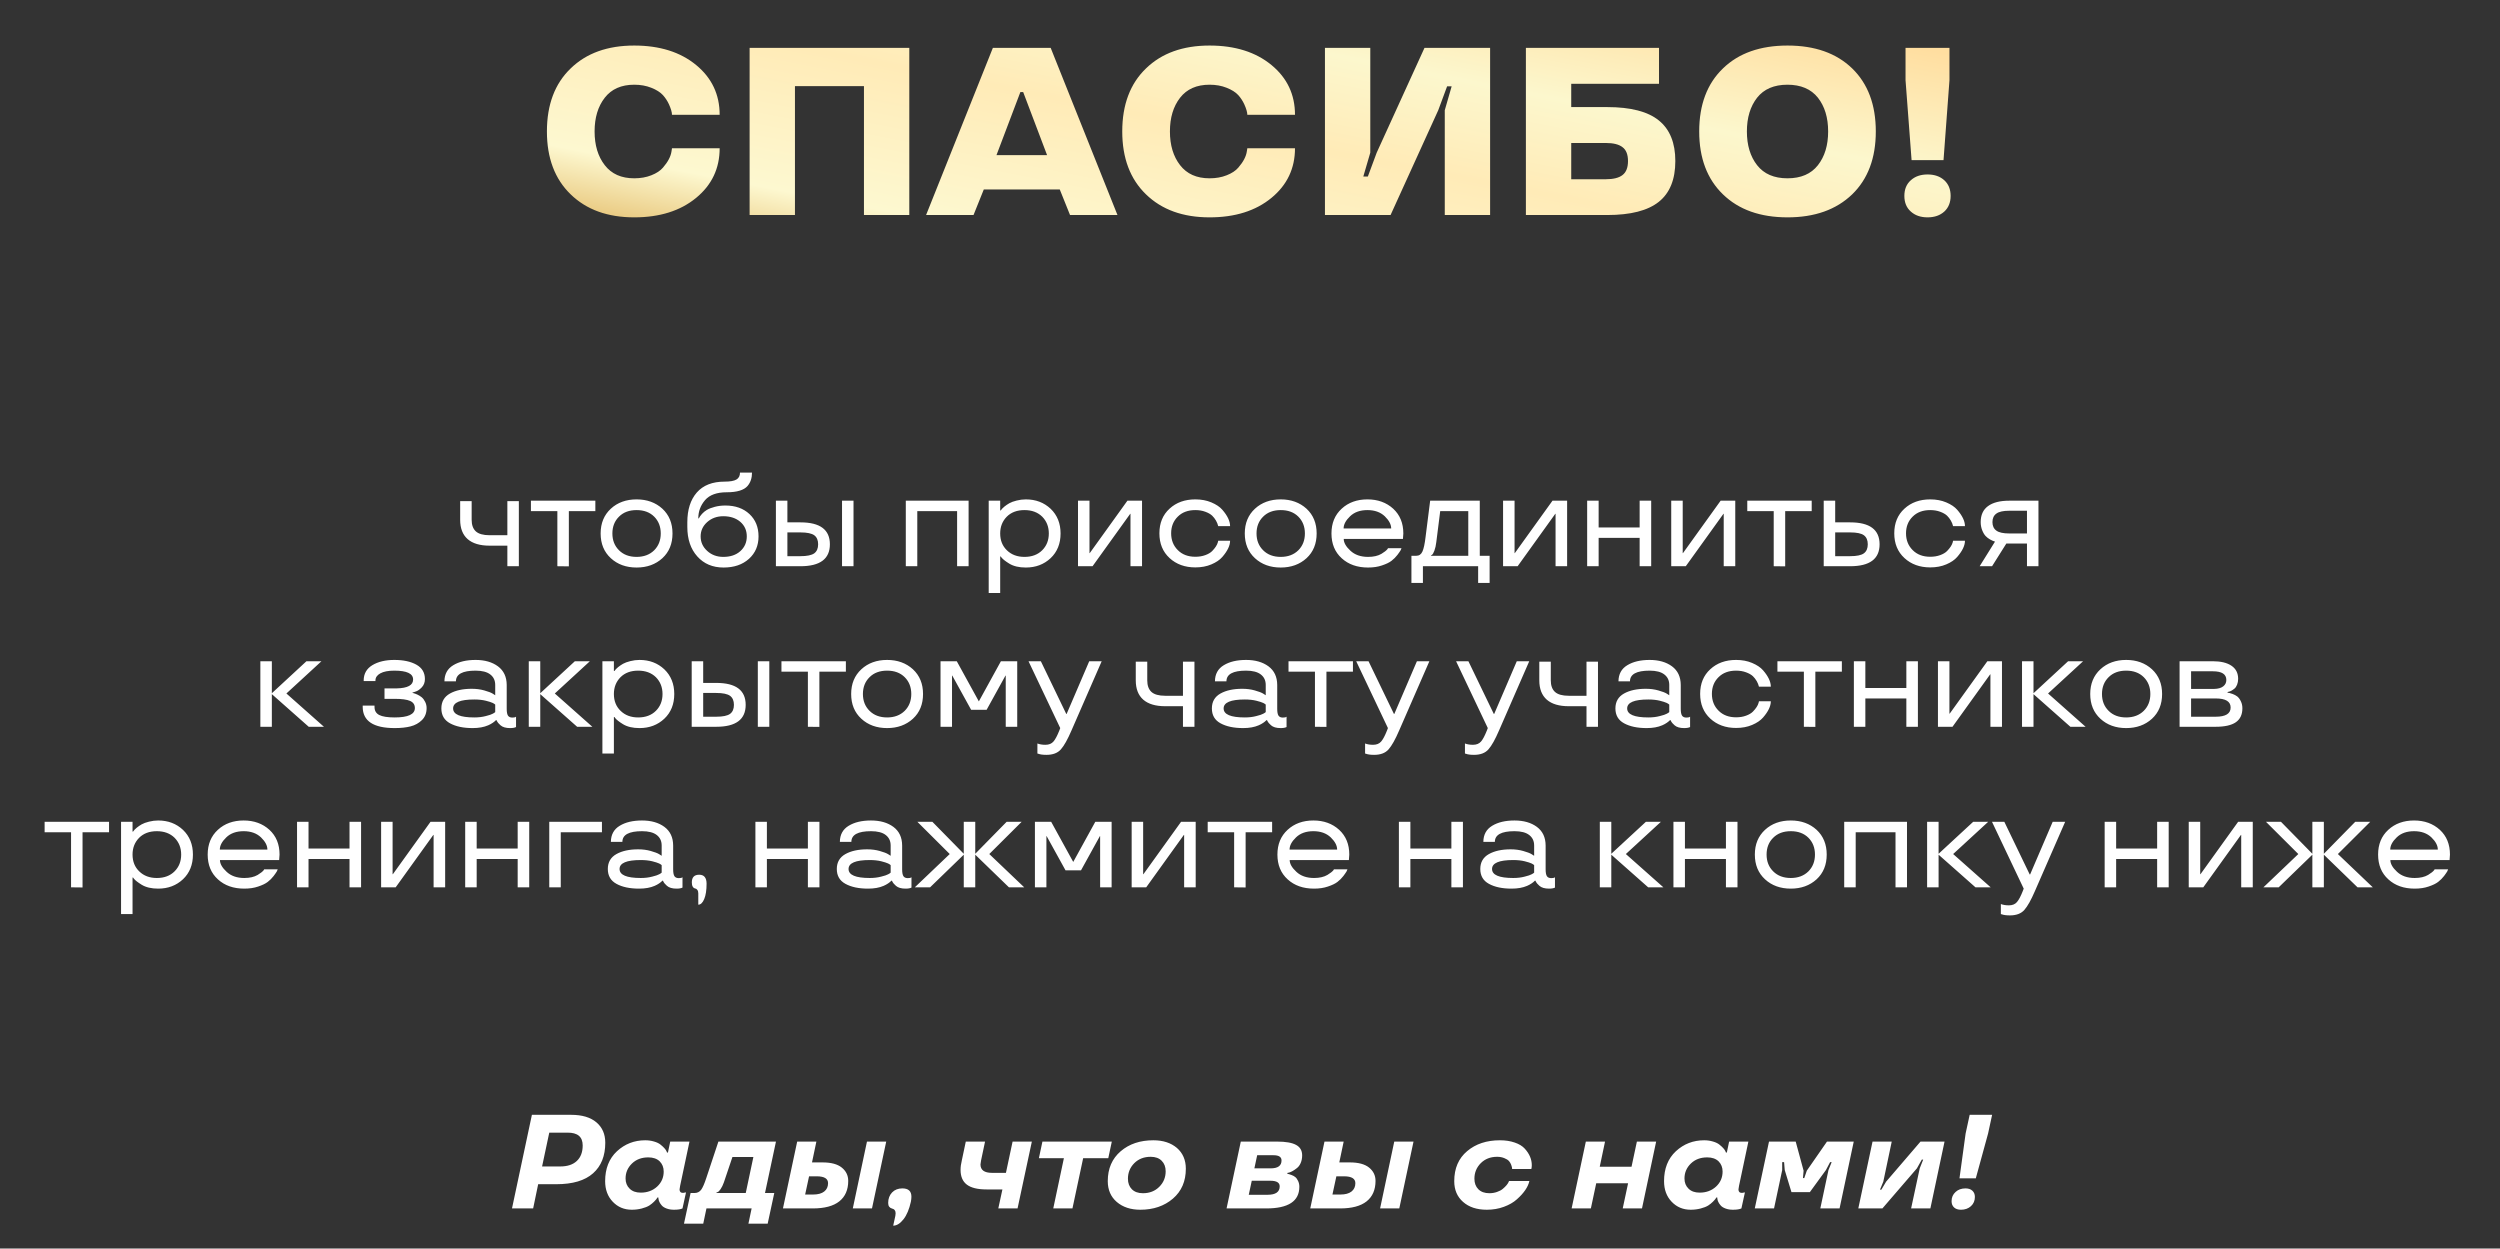
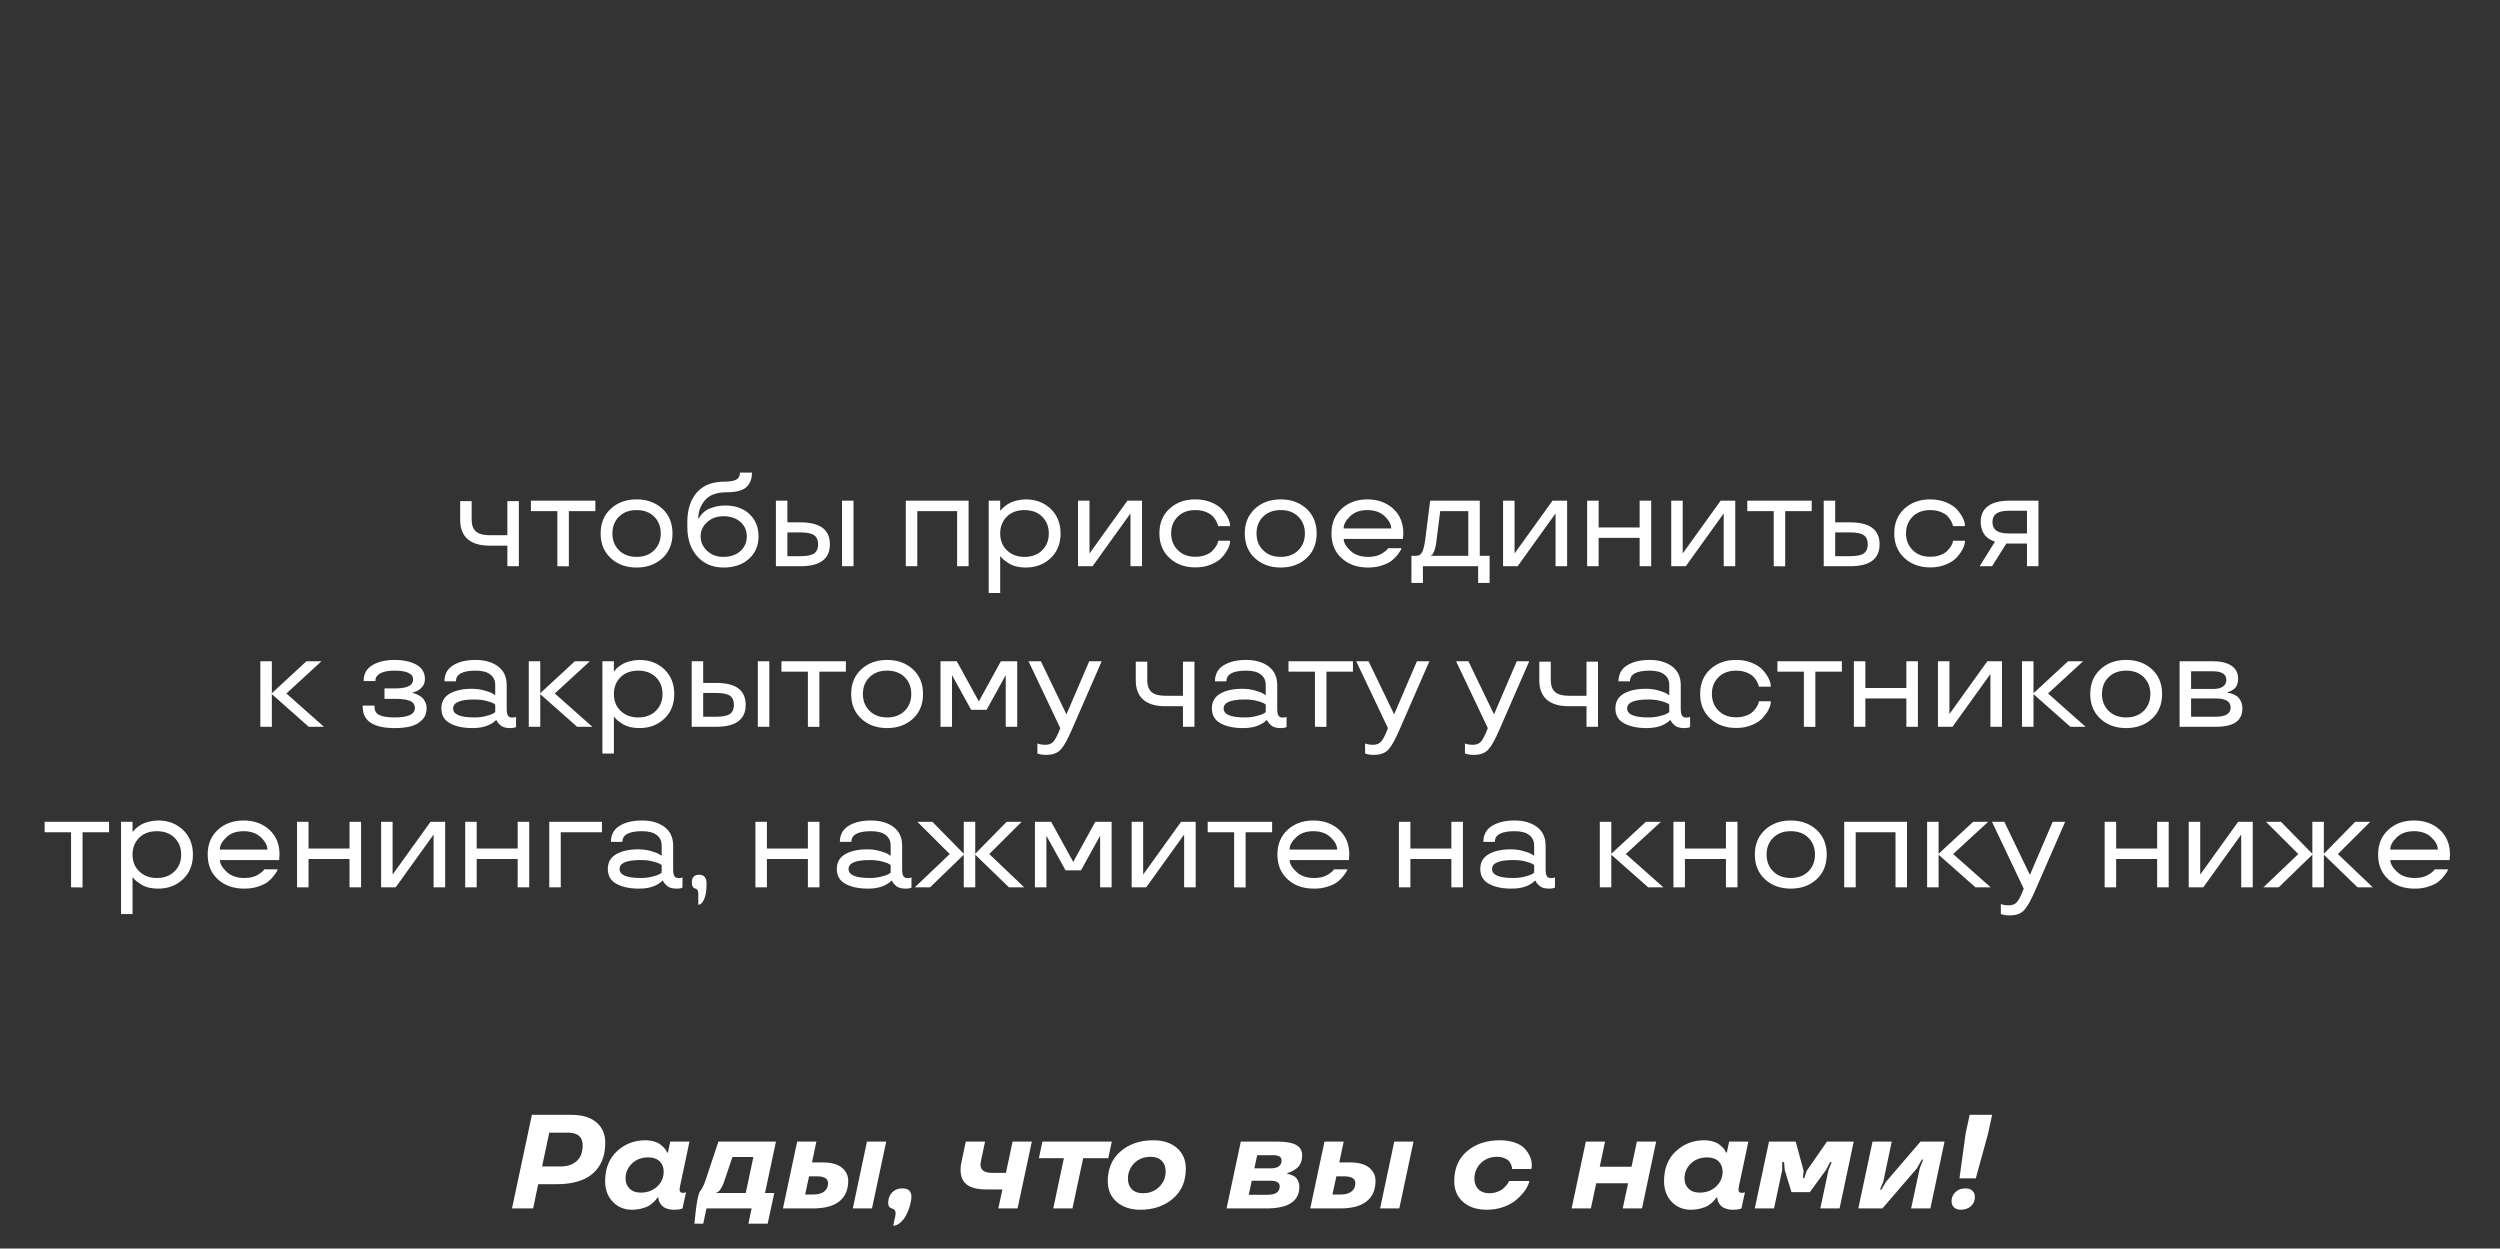
<svg xmlns="http://www.w3.org/2000/svg" width="1744" height="871" viewBox="0 0 1744 871" fill="none">
  <rect x="0" y="0" width="1744" height="871" fill="#333333" stroke="none" />
-   <path d="M442.431 59.094C433.433 59.094 426.575 62.129 421.859 68.201C417.143 74.272 414.785 82.105 414.785 91.7C414.785 101.294 417.143 109.127 421.859 115.199C426.575 121.324 433.433 124.387 442.431 124.387C446.876 124.387 450.86 123.682 454.384 122.273C457.962 120.863 460.672 119.075 462.515 116.906C465.984 112.895 467.963 109.1 468.451 105.523L468.776 103.408H502.032C502.032 117.502 496.557 129.049 485.608 138.047C474.603 147.1 460.211 151.626 442.431 151.626C423.892 151.626 409.12 146.287 398.116 135.608C387.058 124.929 381.529 110.293 381.529 91.7C381.529 72.998 387.058 58.335 398.116 47.71C409.066 37.085 423.838 31.773 442.431 31.773C460.211 31.773 474.603 36.299 485.608 45.352C496.557 54.35 502.032 65.924 502.032 80.072H468.776C468.776 78.337 468.071 75.898 466.662 72.754C465.524 70.315 464.114 68.174 462.434 66.33C460.591 64.325 457.88 62.617 454.303 61.208C450.779 59.798 446.822 59.094 442.431 59.094ZM634.326 150H602.696V60.069H554.56V150H522.93V33.399H634.326V150ZM692.627 33.399H732.957L779.549 150H746.455L739.3 132.193H686.284L679.129 150H646.035L692.627 33.399ZM695.147 108.206H730.437L713.768 64.216H711.816L695.147 108.206ZM843.785 59.094C834.786 59.094 827.929 62.129 823.213 68.201C818.497 74.272 816.139 82.105 816.139 91.7C816.139 101.294 818.497 109.127 823.213 115.199C827.929 121.324 834.786 124.387 843.785 124.387C848.23 124.387 852.214 123.682 855.738 122.273C859.315 120.863 862.026 119.075 863.869 116.906C867.338 112.895 869.317 109.1 869.805 105.523L870.13 103.408H903.386C903.386 117.502 897.911 129.049 886.961 138.047C875.957 147.1 861.565 151.626 843.785 151.626C825.246 151.626 810.474 146.287 799.47 135.608C788.412 124.929 782.883 110.293 782.883 91.7C782.883 72.998 788.412 58.335 799.47 47.71C810.42 37.085 825.192 31.773 843.785 31.773C861.565 31.773 875.957 36.299 886.961 45.352C897.911 54.35 903.386 65.924 903.386 80.072H870.13C870.13 78.337 869.425 75.898 868.016 72.754C866.877 70.315 865.468 68.174 863.788 66.33C861.944 64.325 859.234 62.617 855.656 61.208C852.133 59.798 848.176 59.094 843.785 59.094ZM1009.5 60.232L1003.32 76.901L970.062 150H924.283V33.399H955.914V106.498L951.035 123.167H954.206L960.386 106.498L993.723 33.399H1039.5V150H1007.87V76.901L1012.67 60.232H1009.5ZM1064.46 33.399H1157.32V58.443H1096.09V74.706H1121.22C1137.59 74.706 1149.6 77.823 1157.24 84.056C1164.88 90.236 1168.71 99.668 1168.71 112.353C1168.71 125.2 1164.86 134.686 1157.16 140.812C1149.46 146.937 1137.48 150 1121.22 150H1064.46V33.399ZM1096.09 99.749V125.037H1120.24C1125.5 125.037 1129.38 124.062 1131.87 122.11C1134.42 120.159 1135.69 116.906 1135.69 112.353C1135.69 107.799 1134.42 104.574 1131.87 102.677C1129.38 100.725 1125.5 99.749 1120.24 99.749H1096.09ZM1292.06 47.71C1303.06 58.389 1308.56 73.052 1308.56 91.7C1308.56 110.293 1303.06 124.929 1292.06 135.608C1280.94 146.287 1265.93 151.626 1247.01 151.626C1227.98 151.626 1212.97 146.287 1201.96 135.608C1190.9 124.929 1185.37 110.293 1185.37 91.7C1185.37 72.998 1190.9 58.335 1201.96 47.71C1212.91 37.085 1227.93 31.773 1247.01 31.773C1266.04 31.773 1281.05 37.085 1292.06 47.71ZM1246.93 124.387C1256.31 124.387 1263.38 121.351 1268.15 115.28C1272.92 109.209 1275.31 101.349 1275.31 91.7C1275.31 82.051 1272.92 74.191 1268.15 68.119C1263.33 62.102 1256.25 59.094 1246.93 59.094C1237.6 59.094 1230.56 62.102 1225.79 68.119C1221.02 74.191 1218.63 82.051 1218.63 91.7C1218.63 101.349 1221.02 109.209 1225.79 115.28C1230.56 121.351 1237.6 124.387 1246.93 124.387ZM1355.8 111.702H1333.52L1329.3 55.922V33.399H1359.95V55.922L1355.8 111.702ZM1332.96 147.561C1329.97 144.904 1328.48 141.273 1328.48 136.665C1328.48 132.057 1329.97 128.425 1332.96 125.769C1335.94 123.059 1339.84 121.704 1344.66 121.704C1349.49 121.704 1353.39 123.059 1356.37 125.769C1359.3 128.48 1360.76 132.111 1360.76 136.665C1360.76 141.218 1359.3 144.85 1356.37 147.561C1353.39 150.271 1349.49 151.626 1344.66 151.626C1339.84 151.626 1335.94 150.271 1332.96 147.561Z" fill="url(#paint0_linear_2362_54)" />
-   <path d="M329.025 349.6V362.624C329.025 366.206 329.996 368.892 331.939 370.684C333.912 372.475 337.115 373.37 341.547 373.37H353.933V349.6H361.947V395H353.933V380.656H341.547C334.838 380.656 329.738 379.138 326.247 376.102C322.756 373.036 321.01 368.543 321.01 362.624V349.6H329.025ZM388.814 356.567H370.372V349.282H415.316V356.567H396.828V395.091L388.814 395V356.567ZM426.108 389.399C421.372 385.058 419.004 379.305 419.004 372.141C419.004 365.007 421.372 359.254 426.108 354.882C430.814 350.541 436.809 348.371 444.095 348.371C451.32 348.371 457.316 350.541 462.082 354.882C466.787 359.254 469.14 365.007 469.14 372.141C469.14 379.305 466.787 385.058 462.082 389.399C457.316 393.74 451.32 395.911 444.095 395.911C436.809 395.911 430.814 393.74 426.108 389.399ZM456.344 383.889C459.41 380.823 460.943 376.907 460.943 372.141C460.943 367.375 459.41 363.458 456.344 360.392C453.278 357.357 449.195 355.839 444.095 355.839C438.965 355.839 434.881 357.357 431.846 360.392C428.749 363.428 427.201 367.344 427.201 372.141C427.201 376.937 428.749 380.853 431.846 383.889C434.912 386.955 438.995 388.488 444.095 388.488C449.134 388.488 453.217 386.955 456.344 383.889ZM506.981 343.407C500.059 343.407 495.02 345.229 491.863 348.872C488.705 352.545 487.127 356.795 487.127 361.622H487.491C487.916 360.711 488.66 359.664 489.722 358.48C490.694 357.417 491.802 356.507 493.047 355.748C494.473 354.898 496.34 354.169 498.648 353.562C500.955 352.955 503.414 352.651 506.024 352.651C512.976 352.651 518.577 354.64 522.827 358.616C527.047 362.563 529.157 367.754 529.157 374.19C529.157 380.595 526.926 385.817 522.463 389.854C517.97 393.892 512.066 395.911 504.749 395.911C497.16 395.911 491.058 393.33 486.444 388.17C481.799 383.009 479.477 376.148 479.477 367.587V364.309C479.477 355.566 481.678 348.659 486.079 343.589C490.512 338.52 496.978 335.985 505.478 335.985C509.303 335.985 512.05 335.499 513.72 334.528C515.39 333.556 516.225 331.947 516.225 329.701H524.603C524.603 333.465 523.571 336.562 521.507 338.99C518.987 341.935 514.145 343.407 506.981 343.407ZM516.452 384.481C519.458 381.779 520.96 378.349 520.96 374.19C520.96 370.031 519.458 366.646 516.452 364.035C513.386 361.425 509.424 360.119 504.567 360.119C500.135 360.119 496.386 361.485 493.32 364.217C490.284 366.95 488.766 370.274 488.766 374.19C488.766 378.167 490.284 381.536 493.32 384.299C496.356 387.092 500.105 388.488 504.567 388.488C509.516 388.488 513.477 387.153 516.452 384.481ZM587.398 395V349.282H595.412V395H587.398ZM549.284 364.4H558.391C572.082 364.4 578.928 369.5 578.928 379.7C578.928 389.9 572.082 395 558.391 395H541.27V349.282H549.284V364.4ZM568.045 385.984C569.836 384.648 570.732 382.553 570.732 379.7C570.732 376.846 569.836 374.752 568.045 373.416C566.193 372.08 562.975 371.412 558.391 371.412H549.284V387.987H558.391C562.975 387.987 566.193 387.32 568.045 385.984ZM675.693 395H667.678V356.567H639.901V395H631.887V349.282H675.693V395ZM697.732 413.67H689.718V349.282H697.732V356.112H698.097C698.643 355.262 699.508 354.351 700.692 353.38C701.755 352.53 702.893 351.756 704.108 351.057C705.413 350.329 707.113 349.707 709.208 349.19C711.333 348.644 713.473 348.371 715.628 348.371C722.519 348.371 728.287 350.557 732.932 354.928C737.546 359.36 739.854 365.098 739.854 372.141C739.854 379.244 737.546 384.982 732.932 389.353C728.287 393.725 722.519 395.911 715.628 395.911C710.892 395.911 707.037 395 704.062 393.179C701.451 391.57 699.675 390.188 698.734 389.035L698.097 388.17H697.732V413.67ZM727.058 383.844C730.124 380.777 731.657 376.877 731.657 372.141C731.657 367.466 730.124 363.565 727.058 360.438C723.931 357.372 719.802 355.839 714.672 355.839C709.511 355.839 705.398 357.372 702.332 360.438C699.265 363.565 697.732 367.466 697.732 372.141C697.732 376.998 699.311 380.929 702.468 383.935C705.595 386.97 709.663 388.488 714.672 388.488C719.833 388.488 723.961 386.94 727.058 383.844ZM796.683 395H788.623V358.434H788.441L762.166 395H752.012V349.282H760.026V385.847H760.208L786.483 349.282H796.683V395ZM815.899 389.308C811.163 384.967 808.796 379.214 808.796 372.05C808.796 364.885 811.163 359.148 815.899 354.837C820.574 350.526 826.57 348.371 833.886 348.371C838.045 348.371 841.764 349.069 845.042 350.465C848.412 351.892 850.962 353.607 852.693 355.611C856.305 359.77 858.111 363.58 858.111 367.041H849.824C849.52 365.735 849.004 364.445 848.276 363.17C847.517 361.865 846.636 360.726 845.634 359.755C844.481 358.662 842.857 357.736 840.762 356.977C838.698 356.218 836.406 355.839 833.886 355.839C828.756 355.839 824.673 357.357 821.637 360.392C818.54 363.428 816.992 367.314 816.992 372.05C816.992 376.785 818.54 380.686 821.637 383.753C824.703 386.849 828.786 388.397 833.886 388.397C836.436 388.397 838.743 388.018 840.808 387.259C842.902 386.5 844.511 385.544 845.634 384.39C847.729 382.235 849.035 380.231 849.551 378.379L849.824 377.195H858.111C858.111 380.595 856.305 384.375 852.693 388.534C850.902 390.598 848.351 392.329 845.042 393.725C841.764 395.121 838.045 395.82 833.886 395.82C826.6 395.82 820.605 393.649 815.899 389.308ZM875.461 389.399C870.725 385.058 868.357 379.305 868.357 372.141C868.357 365.007 870.725 359.254 875.461 354.882C880.166 350.541 886.162 348.371 893.448 348.371C900.673 348.371 906.668 350.541 911.434 354.882C916.14 359.254 918.493 365.007 918.493 372.141C918.493 379.305 916.14 385.058 911.434 389.399C906.668 393.74 900.673 395.911 893.448 395.911C886.162 395.911 880.166 393.74 875.461 389.399ZM905.697 383.889C908.763 380.823 910.296 376.907 910.296 372.141C910.296 367.375 908.763 363.458 905.697 360.392C902.631 357.357 898.548 355.839 893.448 355.839C888.317 355.839 884.234 357.357 881.198 360.392C878.102 363.428 876.554 367.344 876.554 372.141C876.554 376.937 878.102 380.853 881.198 383.889C884.264 386.955 888.348 388.488 893.448 388.488C898.487 388.488 902.57 386.955 905.697 383.889ZM978.965 372.141L978.692 375.966H937.39C937.39 378.577 938.938 381.309 942.035 384.162C945.101 387.046 949.214 388.488 954.375 388.488C958.17 388.488 961.282 387.775 963.71 386.348C965.714 385.134 967.11 384.041 967.9 383.069L968.264 382.432H977.69C977.508 382.887 977.31 383.358 977.098 383.844C976.703 384.542 975.959 385.62 974.867 387.077C973.683 388.625 972.301 390.006 970.723 391.22C969.205 392.404 966.974 393.482 964.029 394.454C961.236 395.425 958.018 395.911 954.375 395.911C946.816 395.911 940.684 393.755 935.979 389.445C931.212 385.134 928.829 379.366 928.829 372.141C928.829 364.976 931.197 359.224 935.933 354.882C940.638 350.541 946.634 348.371 953.92 348.371C961.145 348.371 967.141 350.541 971.907 354.882C976.612 359.224 978.965 364.976 978.965 372.141ZM966.033 360.165C962.997 357.281 958.959 355.839 953.92 355.839C948.82 355.839 944.782 357.281 941.807 360.165C938.802 363.049 937.299 365.887 937.299 368.68H970.495C970.495 365.887 969.008 363.049 966.033 360.165ZM992.626 406.657H984.611V387.714H987.981C989.985 387.714 991.427 386.712 992.307 384.709C993.187 382.766 993.916 379.351 994.493 374.463L997.68 349.282H1032.29V387.714H1039.16V406.657H1031.15V395H992.626V406.657ZM1024.27 356.567H1004.69L1001.96 378.197C1001.69 380.504 1001.25 382.478 1000.64 384.117C1000.03 385.756 999.456 386.743 998.91 387.077L998.227 387.532V387.714H1024.27V356.567ZM1093.22 395H1085.16V358.434H1084.97L1058.7 395H1048.54V349.282H1056.56V385.847H1056.74L1083.02 349.282H1093.22V395ZM1151.87 395H1143.81V375.237H1115.21V395H1107.2V349.282H1115.21V367.951H1143.81V349.282H1151.87V395ZM1210.52 395H1202.46V358.434H1202.28L1176 395H1165.85V349.282H1173.86V385.847H1174.04L1200.32 349.282H1210.52V395ZM1237.34 356.567H1218.9V349.282H1263.84V356.567H1245.35V395.091L1237.34 395V356.567ZM1280.23 364.4H1290.66C1304.35 364.4 1311.2 369.5 1311.2 379.7C1311.2 389.9 1304.35 395 1290.66 395H1272.22V349.282H1280.23V364.4ZM1290.66 387.987C1295.28 387.987 1298.48 387.32 1300.27 385.984C1302.06 384.648 1302.96 382.553 1302.96 379.7C1302.96 376.846 1302.06 374.752 1300.27 373.416C1298.48 372.08 1295.28 371.412 1290.66 371.412H1280.23V387.987H1290.66ZM1328.55 389.308C1323.81 384.967 1321.44 379.214 1321.44 372.05C1321.44 364.885 1323.81 359.148 1328.55 354.837C1333.22 350.526 1339.22 348.371 1346.53 348.371C1350.69 348.371 1354.41 349.069 1357.69 350.465C1361.06 351.892 1363.61 353.607 1365.34 355.611C1368.95 359.77 1370.76 363.58 1370.76 367.041H1362.47C1362.17 365.735 1361.65 364.445 1360.92 363.17C1360.16 361.865 1359.28 360.726 1358.28 359.755C1357.13 358.662 1355.5 357.736 1353.41 356.977C1351.35 356.218 1349.05 355.839 1346.53 355.839C1341.4 355.839 1337.32 357.357 1334.28 360.392C1331.19 363.428 1329.64 367.314 1329.64 372.05C1329.64 376.785 1331.19 380.686 1334.28 383.753C1337.35 386.849 1341.43 388.397 1346.53 388.397C1349.08 388.397 1351.39 388.018 1353.46 387.259C1355.55 386.5 1357.16 385.544 1358.28 384.39C1360.38 382.235 1361.68 380.231 1362.2 378.379L1362.47 377.195H1370.76C1370.76 380.595 1368.95 384.375 1365.34 388.534C1363.55 390.598 1361 392.329 1357.69 393.725C1354.41 395.121 1350.69 395.82 1346.53 395.82C1339.25 395.82 1333.25 393.649 1328.55 389.308ZM1389.66 395H1381.01L1391.71 377.833C1390.7 377.56 1389.54 377.044 1388.2 376.285C1387.08 375.647 1386.07 374.873 1385.19 373.962C1384.25 372.96 1383.43 371.579 1382.74 369.818C1382.07 368.058 1381.73 366.191 1381.73 364.217C1381.73 359.269 1383.43 355.55 1386.83 353.061C1390.26 350.541 1395.21 349.282 1401.68 349.282H1422.03V395H1414.02V379.153H1399.63L1389.66 395ZM1392.71 358.252C1390.86 359.558 1389.93 361.546 1389.93 364.217C1389.93 366.889 1390.86 368.877 1392.71 370.183C1394.5 371.488 1397.49 372.141 1401.68 372.141H1414.02V356.294H1401.68C1397.49 356.294 1394.5 356.947 1392.71 358.252ZM225.976 507H215.366L189.638 484.232V507H181.623V461.282H189.638V483.594L213.772 461.282H224.246L199.792 483.776L225.976 507ZM297.605 493.931C297.605 497.361 296.527 500.154 294.371 502.31C292.186 504.465 289.529 505.937 286.403 506.727C283.367 507.516 279.678 507.911 275.337 507.911C260.523 507.911 253.085 503.008 253.024 493.202V492.246H261.267V493.202C261.267 495.813 262.375 497.68 264.591 498.803C266.837 499.927 270.419 500.488 275.337 500.488C284.718 500.488 289.408 498.303 289.408 493.931C289.408 491.594 288.3 489.939 286.084 488.968C283.868 487.996 280.286 487.51 275.337 487.51H268.234V480.225H276.749C284.429 480.042 288.239 477.963 288.179 473.986C288.179 469.888 283.807 467.839 275.064 467.839C270.814 467.839 267.551 468.476 265.274 469.751C263.027 470.996 261.904 472.65 261.904 474.715V475.125H253.708V474.715C253.708 470.04 255.726 466.473 259.764 464.014C263.832 461.585 268.932 460.371 275.064 460.371C281.409 460.371 286.554 461.479 290.501 463.695C294.447 465.911 296.421 469.25 296.421 473.713C296.421 476.02 295.692 477.948 294.235 479.496C292.717 481.075 291.26 482.061 289.863 482.456L287.723 483.139V483.321C289.059 483.685 290.212 484.095 291.184 484.551C292.277 485.067 293.279 485.689 294.189 486.418C295.13 487.207 295.935 488.285 296.603 489.651C297.271 490.986 297.605 492.413 297.605 493.931ZM307.896 494.204C307.896 489.529 309.884 486.068 313.861 483.822C317.808 481.606 322.877 480.498 329.07 480.498C332.227 480.498 335.142 480.877 337.813 481.636C340.606 482.426 342.564 483.169 343.687 483.868L345.463 485.006V477.811C345.463 474.715 344.325 472.286 342.048 470.525C339.771 468.734 336.341 467.839 331.757 467.839C322.619 467.839 318.05 470.328 318.05 475.307H310.036C310.066 470.267 312.115 466.518 316.183 464.059C320.221 461.6 325.412 460.371 331.757 460.371C338.132 460.371 343.338 461.858 347.376 464.833C351.413 467.839 353.447 472.165 353.478 477.811V494.432C353.478 496.739 353.781 498.348 354.388 499.259C354.996 500.139 355.997 500.579 357.394 500.579C358.608 500.579 359.413 500.412 359.807 500.078L359.989 499.987V507.182C359.048 507.668 357.682 507.911 355.891 507.911C352.855 507.911 350.609 507.258 349.152 505.953C347.998 504.981 347.148 503.964 346.602 502.902L346.374 502.355H346.01C345.251 503.114 344.477 503.752 343.687 504.268C342.746 504.905 341.714 505.467 340.591 505.953C337.616 507.258 333.988 507.911 329.708 507.911C323.242 507.911 317.99 506.803 313.952 504.587C309.915 502.401 307.896 498.94 307.896 494.204ZM330.892 487.966C321.025 487.966 316.092 490.045 316.092 494.204C316.092 498.394 321.025 500.488 330.892 500.488C333.806 500.488 336.462 500.17 338.861 499.532C341.228 498.955 342.853 498.409 343.733 497.893C344.553 497.468 345.129 497.088 345.463 496.754V491.518C345.129 491.184 344.553 490.804 343.733 490.379C342.701 489.894 341.092 489.377 338.906 488.831C336.569 488.254 333.897 487.966 330.892 487.966ZM413.221 507H402.611L376.883 484.232V507H368.869V461.282H376.883V483.594L401.018 461.282H411.491L387.038 483.776L413.221 507ZM428.248 525.67H420.234V461.282H428.248V468.112H428.613C429.159 467.262 430.024 466.351 431.208 465.38C432.271 464.53 433.409 463.756 434.623 463.057C435.929 462.329 437.629 461.707 439.723 461.19C441.849 460.644 443.989 460.371 446.144 460.371C453.035 460.371 458.803 462.557 463.448 466.928C468.062 471.36 470.369 477.098 470.369 484.141C470.369 491.244 468.062 496.982 463.448 501.353C458.803 505.725 453.035 507.911 446.144 507.911C441.408 507.911 437.553 507 434.578 505.179C431.967 503.57 430.191 502.188 429.25 501.035L428.613 500.17H428.248V525.67ZM457.574 495.844C460.64 492.777 462.173 488.877 462.173 484.141C462.173 479.466 460.64 475.565 457.574 472.438C454.447 469.372 450.318 467.839 445.188 467.839C440.027 467.839 435.914 469.372 432.848 472.438C429.781 475.565 428.248 479.466 428.248 484.141C428.248 488.998 429.827 492.929 432.984 495.935C436.111 498.97 440.179 500.488 445.188 500.488C450.349 500.488 454.477 498.94 457.574 495.844ZM528.656 507V461.282H536.67V507H528.656ZM490.542 476.4H499.649C513.341 476.4 520.186 481.5 520.186 491.7C520.186 501.9 513.341 507 499.649 507H482.528V461.282H490.542V476.4ZM509.303 497.984C511.094 496.648 511.99 494.553 511.99 491.7C511.99 488.846 511.094 486.752 509.303 485.416C507.451 484.08 504.233 483.412 499.649 483.412H490.542V499.987H499.649C504.233 499.987 507.451 499.32 509.303 497.984ZM563.582 468.567H545.14V461.282H590.085V468.567H571.597V507.091L563.582 507V468.567ZM600.877 501.399C596.141 497.058 593.773 491.305 593.773 484.141C593.773 477.007 596.141 471.254 600.877 466.882C605.582 462.541 611.578 460.371 618.863 460.371C626.089 460.371 632.084 462.541 636.85 466.882C641.556 471.254 643.908 477.007 643.908 484.141C643.908 491.305 641.556 497.058 636.85 501.399C632.084 505.74 626.089 507.911 618.863 507.911C611.578 507.911 605.582 505.74 600.877 501.399ZM631.113 495.889C634.179 492.823 635.712 488.907 635.712 484.141C635.712 479.375 634.179 475.458 631.113 472.392C628.047 469.357 623.964 467.839 618.863 467.839C613.733 467.839 609.65 469.357 606.614 472.392C603.518 475.428 601.969 479.344 601.969 484.141C601.969 488.937 603.518 492.853 606.614 495.889C609.68 498.955 613.763 500.488 618.863 500.488C623.903 500.488 627.986 498.955 631.113 495.889ZM688.261 495.161H677.469L664.309 471.3H664.127V507H656.112V461.282H667.451L682.842 489.286L698.233 461.282H709.617V507H701.603V471.3H701.421L688.261 495.161ZM717.495 461.282H726.102L743.815 498.029H744.088L759.844 461.282H768.541L747.458 509.596C744.787 515.819 742.328 520.206 740.081 522.756C737.835 525.306 734.48 526.581 730.018 526.581C727.559 526.581 725.692 526.338 724.417 525.852L723.688 525.67V518.657C725.267 519.264 727.134 519.568 729.289 519.568C731.748 519.568 733.63 518.794 734.936 517.246C736.211 515.758 737.562 513.208 738.988 509.596L739.626 507.911L717.495 461.282ZM800.326 461.6V474.624C800.326 478.206 801.297 480.892 803.24 482.684C805.213 484.475 808.416 485.37 812.848 485.37H825.234V461.6H833.249V507H825.234V492.656H812.848C806.139 492.656 801.039 491.138 797.548 488.102C794.057 485.036 792.311 480.543 792.311 474.624V461.6H800.326ZM845.407 494.204C845.407 489.529 847.395 486.068 851.372 483.822C855.319 481.606 860.388 480.498 866.581 480.498C869.738 480.498 872.653 480.877 875.324 481.636C878.117 482.426 880.075 483.169 881.198 483.868L882.974 485.006V477.811C882.974 474.715 881.836 472.286 879.559 470.525C877.282 468.734 873.852 467.839 869.268 467.839C860.13 467.839 855.561 470.328 855.561 475.307H847.547C847.577 470.267 849.626 466.518 853.694 464.059C857.732 461.6 862.923 460.371 869.268 460.371C875.643 460.371 880.849 461.858 884.887 464.833C888.924 467.839 890.958 472.165 890.989 477.811V494.432C890.989 496.739 891.292 498.348 891.899 499.259C892.507 500.139 893.508 500.579 894.905 500.579C896.119 500.579 896.924 500.412 897.318 500.078L897.5 499.987V507.182C896.559 507.668 895.193 507.911 893.402 507.911C890.366 507.911 888.12 507.258 886.663 505.953C885.509 504.981 884.659 503.964 884.113 502.902L883.885 502.355H883.521C882.762 503.114 881.988 503.752 881.198 504.268C880.257 504.905 879.225 505.467 878.102 505.953C875.127 507.258 871.499 507.911 867.219 507.911C860.753 507.911 855.501 506.803 851.463 504.587C847.426 502.401 845.407 498.94 845.407 494.204ZM868.403 487.966C858.536 487.966 853.603 490.045 853.603 494.204C853.603 498.394 858.536 500.488 868.403 500.488C871.317 500.488 873.973 500.17 876.371 499.532C878.739 498.955 880.364 498.409 881.244 497.893C882.064 497.468 882.64 497.088 882.974 496.754V491.518C882.64 491.184 882.064 490.804 881.244 490.379C880.212 489.894 878.603 489.377 876.417 488.831C874.079 488.254 871.408 487.966 868.403 487.966ZM917.309 468.567H898.866V461.282H943.811V468.567H925.323V507.091L917.309 507V468.567ZM946.088 461.282H954.694L972.408 498.029H972.681L988.436 461.282H997.134L976.051 509.596C973.379 515.819 970.92 520.206 968.674 522.756C966.427 525.306 963.073 526.581 958.61 526.581C956.151 526.581 954.284 526.338 953.009 525.852L952.281 525.67V518.657C953.859 519.264 955.726 519.568 957.882 519.568C960.34 519.568 962.223 518.794 963.528 517.246C964.803 515.758 966.154 513.208 967.581 509.596L968.218 507.911L946.088 461.282ZM1015.76 461.282H1024.36L1042.08 498.029H1042.35L1058.11 461.282H1066.8L1045.72 509.596C1043.05 515.819 1040.59 520.206 1038.34 522.756C1036.1 525.306 1032.74 526.581 1028.28 526.581C1025.82 526.581 1023.95 526.338 1022.68 525.852L1021.95 525.67V518.657C1023.53 519.264 1025.4 519.568 1027.55 519.568C1030.01 519.568 1031.89 518.794 1033.2 517.246C1034.47 515.758 1035.82 513.208 1037.25 509.596L1037.89 507.911L1015.76 461.282ZM1081.83 461.6V474.624C1081.83 478.206 1082.8 480.892 1084.75 482.684C1086.72 484.475 1089.92 485.37 1094.35 485.37H1106.74V461.6H1114.75V507H1106.74V492.656H1094.35C1087.64 492.656 1082.54 491.138 1079.05 488.102C1075.56 485.036 1073.82 480.543 1073.82 474.624V461.6H1081.83ZM1126.91 494.204C1126.91 489.529 1128.9 486.068 1132.88 483.822C1136.82 481.606 1141.89 480.498 1148.09 480.498C1151.24 480.498 1154.16 480.877 1156.83 481.636C1159.62 482.426 1161.58 483.169 1162.7 483.868L1164.48 485.006V477.811C1164.48 474.715 1163.34 472.286 1161.06 470.525C1158.79 468.734 1155.36 467.839 1150.77 467.839C1141.64 467.839 1137.07 470.328 1137.07 475.307H1129.05C1129.08 470.267 1131.13 466.518 1135.2 464.059C1139.24 461.6 1144.43 460.371 1150.77 460.371C1157.15 460.371 1162.35 461.858 1166.39 464.833C1170.43 467.839 1172.46 472.165 1172.49 477.811V494.432C1172.49 496.739 1172.8 498.348 1173.41 499.259C1174.01 500.139 1175.01 500.579 1176.41 500.579C1177.62 500.579 1178.43 500.412 1178.82 500.078L1179.01 499.987V507.182C1178.06 507.668 1176.7 507.911 1174.91 507.911C1171.87 507.911 1169.63 507.258 1168.17 505.953C1167.01 504.981 1166.16 503.964 1165.62 502.902L1165.39 502.355H1165.03C1164.27 503.114 1163.49 503.752 1162.7 504.268C1161.76 504.905 1160.73 505.467 1159.61 505.953C1156.63 507.258 1153 507.911 1148.72 507.911C1142.26 507.911 1137.01 506.803 1132.97 504.587C1128.93 502.401 1126.91 498.94 1126.91 494.204ZM1149.91 487.966C1140.04 487.966 1135.11 490.045 1135.11 494.204C1135.11 498.394 1140.04 500.488 1149.91 500.488C1152.82 500.488 1155.48 500.17 1157.88 499.532C1160.25 498.955 1161.87 498.409 1162.75 497.893C1163.57 497.468 1164.15 497.088 1164.48 496.754V491.518C1164.15 491.184 1163.57 490.804 1162.75 490.379C1161.72 489.894 1160.11 489.377 1157.92 488.831C1155.59 488.254 1152.91 487.966 1149.91 487.966ZM1193.12 501.308C1188.39 496.967 1186.02 491.214 1186.02 484.05C1186.02 476.885 1188.39 471.148 1193.12 466.837C1197.8 462.526 1203.79 460.371 1211.11 460.371C1215.27 460.371 1218.99 461.069 1222.27 462.465C1225.64 463.892 1228.19 465.607 1229.92 467.611C1233.53 471.77 1235.33 475.58 1235.33 479.041H1227.05C1226.74 477.735 1226.23 476.445 1225.5 475.17C1224.74 473.865 1223.86 472.726 1222.86 471.755C1221.7 470.662 1220.08 469.736 1217.99 468.977C1215.92 468.218 1213.63 467.839 1211.11 467.839C1205.98 467.839 1201.9 469.357 1198.86 472.392C1195.76 475.428 1194.22 479.314 1194.22 484.05C1194.22 488.785 1195.76 492.686 1198.86 495.753C1201.93 498.849 1206.01 500.397 1211.11 500.397C1213.66 500.397 1215.97 500.018 1218.03 499.259C1220.13 498.5 1221.73 497.544 1222.86 496.39C1224.95 494.235 1226.26 492.231 1226.77 490.379L1227.05 489.195H1235.33C1235.33 492.595 1233.53 496.375 1229.92 500.534C1228.12 502.598 1225.57 504.329 1222.27 505.725C1218.99 507.121 1215.27 507.82 1211.11 507.82C1203.82 507.82 1197.83 505.649 1193.12 501.308ZM1258.38 468.567H1239.93V461.282H1284.88V468.567H1266.39V507.091L1258.38 507V468.567ZM1337.93 507H1329.87V487.237H1301.27V507H1293.26V461.282H1301.27V479.951H1329.87V461.282H1337.93V507ZM1396.58 507H1388.52V470.434H1388.34L1362.06 507H1351.91V461.282H1359.92V497.847H1360.1L1386.38 461.282H1396.58V507ZM1454.91 507H1444.3L1418.57 484.232V507H1410.56V461.282H1418.57V483.594L1442.71 461.282H1453.18L1428.73 483.776L1454.91 507ZM1465.25 501.399C1460.51 497.058 1458.14 491.305 1458.14 484.141C1458.14 477.007 1460.51 471.254 1465.25 466.882C1469.95 462.541 1475.95 460.371 1483.23 460.371C1490.46 460.371 1496.46 462.541 1501.22 466.882C1505.93 471.254 1508.28 477.007 1508.28 484.141C1508.28 491.305 1505.93 497.058 1501.22 501.399C1496.46 505.74 1490.46 507.911 1483.23 507.911C1475.95 507.911 1469.95 505.74 1465.25 501.399ZM1495.48 495.889C1498.55 492.823 1500.08 488.907 1500.08 484.141C1500.08 479.375 1498.55 475.458 1495.48 472.392C1492.42 469.357 1488.33 467.839 1483.23 467.839C1478.1 467.839 1474.02 469.357 1470.99 472.392C1467.89 475.428 1466.34 479.344 1466.34 484.141C1466.34 488.937 1467.89 492.853 1470.99 495.889C1474.05 498.955 1478.13 500.488 1483.23 500.488C1488.27 500.488 1492.36 498.955 1495.48 495.889ZM1561.33 473.531C1561.33 475.018 1561.09 476.384 1560.6 477.629C1560.11 478.843 1559.51 479.754 1558.78 480.361C1557.17 481.667 1555.8 482.395 1554.68 482.547L1553.95 482.775V483.23C1554.65 483.23 1555.85 483.534 1557.55 484.141C1558.7 484.566 1559.77 485.143 1560.74 485.871C1561.74 486.691 1562.57 487.829 1563.24 489.286C1563.94 490.713 1564.29 492.322 1564.29 494.113C1564.29 498.485 1562.76 501.733 1559.69 503.858C1556.62 505.953 1551.95 507 1545.66 507H1520.48V461.282H1543.71C1549.26 461.282 1553.59 462.329 1556.68 464.424C1559.78 466.518 1561.33 469.554 1561.33 473.531ZM1556.09 493.567C1556.09 489.347 1552.62 487.237 1545.66 487.237H1528.5V499.987H1545.66C1552.62 499.987 1556.09 497.847 1556.09 493.567ZM1553.09 474.35C1553.09 470.313 1549.96 468.294 1543.71 468.294H1528.5V480.589H1544.62C1547.38 480.528 1549.47 479.936 1550.9 478.813C1552.36 477.69 1553.09 476.202 1553.09 474.35ZM49.568 580.567H31.126V573.282H76.07V580.567H57.583V619.091L49.568 619V580.567ZM92.463 637.67H84.449V573.282H92.463V580.112H92.828C93.374 579.262 94.239 578.351 95.423 577.38C96.486 576.53 97.624 575.756 98.838 575.057C100.144 574.329 101.844 573.707 103.938 573.19C106.064 572.644 108.204 572.371 110.359 572.371C117.25 572.371 123.018 574.557 127.663 578.928C132.277 583.36 134.584 589.098 134.584 596.141C134.584 603.244 132.277 608.982 127.663 613.353C123.018 617.725 117.25 619.911 110.359 619.911C105.623 619.911 101.768 619 98.793 617.179C96.182 615.57 94.406 614.188 93.465 613.035L92.828 612.17H92.463V637.67ZM121.789 607.844C124.855 604.777 126.388 600.877 126.388 596.141C126.388 591.466 124.855 587.565 121.789 584.438C118.662 581.372 114.533 579.839 109.403 579.839C104.242 579.839 100.129 581.372 97.062 584.438C93.996 587.565 92.463 591.466 92.463 596.141C92.463 600.998 94.042 604.929 97.199 607.935C100.326 610.97 104.394 612.488 109.403 612.488C114.564 612.488 118.692 610.94 121.789 607.844ZM195.011 596.141L194.738 599.966H153.436C153.436 602.577 154.985 605.309 158.081 608.162C161.147 611.046 165.261 612.488 170.422 612.488C174.216 612.488 177.328 611.775 179.756 610.348C181.76 609.134 183.157 608.041 183.946 607.069L184.31 606.432H193.736C193.554 606.887 193.357 607.358 193.144 607.844C192.75 608.542 192.006 609.62 190.913 611.077C189.729 612.625 188.348 614.006 186.769 615.22C185.251 616.404 183.02 617.482 180.075 618.454C177.282 619.425 174.064 619.911 170.422 619.911C162.863 619.911 156.73 617.755 152.025 613.445C147.259 609.134 144.876 603.366 144.876 596.141C144.876 588.976 147.244 583.224 151.979 578.882C156.685 574.541 162.68 572.371 169.966 572.371C177.191 572.371 183.187 574.541 187.953 578.882C192.658 583.224 195.011 588.976 195.011 596.141ZM182.079 584.165C179.043 581.281 175.006 579.839 169.966 579.839C164.866 579.839 160.829 581.281 157.854 584.165C154.848 587.049 153.345 589.887 153.345 592.68H186.541C186.541 589.887 185.054 587.049 182.079 584.165ZM251.886 619H243.826V599.237H215.229V619H207.215V573.282H215.229V591.951H243.826V573.282H251.886V619ZM310.537 619H302.477V582.434H302.295L276.02 619H265.866V573.282H273.88V609.847H274.062L300.337 573.282H310.537V619ZM369.188 619H361.128V599.237H332.531V619H324.517V573.282H332.531V591.951H361.128V573.282H369.188V619ZM383.167 619V573.282H419.915V580.567H391.182V619H383.167ZM424.013 606.204C424.013 601.529 426.002 598.068 429.979 595.822C433.925 593.606 438.995 592.498 445.188 592.498C448.345 592.498 451.259 592.877 453.931 593.636C456.724 594.426 458.682 595.169 459.805 595.868L461.581 597.006V589.811C461.581 586.715 460.443 584.286 458.166 582.525C455.889 580.734 452.458 579.839 447.874 579.839C438.737 579.839 434.168 582.328 434.168 587.307H426.154C426.184 582.267 428.233 578.518 432.301 576.059C436.339 573.6 441.53 572.371 447.874 572.371C454.25 572.371 459.456 573.858 463.493 576.833C467.531 579.839 469.565 584.165 469.595 589.811V606.432C469.595 608.739 469.899 610.348 470.506 611.259C471.113 612.139 472.115 612.579 473.511 612.579C474.726 612.579 475.53 612.412 475.925 612.078L476.107 611.987V619.182C475.166 619.668 473.8 619.911 472.009 619.911C468.973 619.911 466.727 619.258 465.269 617.953C464.116 616.981 463.266 615.964 462.719 614.902L462.492 614.355H462.127C461.368 615.114 460.594 615.752 459.805 616.268C458.864 616.905 457.832 617.467 456.709 617.953C453.733 619.258 450.106 619.911 445.825 619.911C439.359 619.911 434.107 618.803 430.07 616.587C426.032 614.401 424.013 610.94 424.013 606.204ZM447.009 599.966C437.143 599.966 432.21 602.045 432.21 606.204C432.21 610.394 437.143 612.488 447.009 612.488C449.924 612.488 452.58 612.17 454.978 611.532C457.346 610.955 458.97 610.409 459.851 609.893C460.67 609.468 461.247 609.088 461.581 608.754V603.518C461.247 603.184 460.67 602.804 459.851 602.379C458.818 601.894 457.209 601.377 455.024 600.831C452.686 600.254 450.015 599.966 447.009 599.966ZM487.127 631.113V623.189C487.127 622.157 486.899 621.353 486.444 620.776C486.019 620.199 485.503 619.865 484.896 619.774C484.258 619.683 483.712 619.273 483.256 618.545C482.831 617.816 482.619 616.814 482.619 615.539C482.619 611.987 484.334 610.211 487.764 610.211C491.164 610.211 492.88 612.276 492.91 616.404C492.91 620.958 492.363 624.54 491.271 627.151C490.178 629.792 488.796 631.113 487.127 631.113ZM571.642 619H563.582V599.237H534.985V619H526.971V573.282H534.985V591.951H563.582V573.282H571.642V619ZM583.755 606.204C583.755 601.529 585.743 598.068 589.72 595.822C593.667 593.606 598.736 592.498 604.929 592.498C608.087 592.498 611.001 592.877 613.672 593.636C616.465 594.426 618.423 595.169 619.546 595.868L621.322 597.006V589.811C621.322 586.715 620.184 584.286 617.907 582.525C615.63 580.734 612.2 579.839 607.616 579.839C598.478 579.839 593.91 582.328 593.91 587.307H585.895C585.925 582.267 587.975 578.518 592.043 576.059C596.08 573.6 601.271 572.371 607.616 572.371C613.991 572.371 619.197 573.858 623.235 576.833C627.272 579.839 629.306 584.165 629.337 589.811V606.432C629.337 608.739 629.64 610.348 630.248 611.259C630.855 612.139 631.856 612.579 633.253 612.579C634.467 612.579 635.272 612.412 635.666 612.078L635.848 611.987V619.182C634.907 619.668 633.541 619.911 631.75 619.911C628.714 619.911 626.468 619.258 625.011 617.953C623.857 616.981 623.007 615.964 622.461 614.902L622.233 614.355H621.869C621.11 615.114 620.336 615.752 619.546 616.268C618.605 616.905 617.573 617.467 616.45 617.953C613.475 619.258 609.847 619.911 605.567 619.911C599.101 619.911 593.849 618.803 589.811 616.587C585.774 614.401 583.755 610.94 583.755 606.204ZM606.751 599.966C596.885 599.966 591.951 602.045 591.951 606.204C591.951 610.394 596.885 612.488 606.751 612.488C609.665 612.488 612.321 612.17 614.72 611.532C617.088 610.955 618.712 610.409 619.592 609.893C620.412 609.468 620.988 609.088 621.322 608.754V603.518C620.988 603.184 620.412 602.804 619.592 602.379C618.56 601.894 616.951 601.377 614.765 600.831C612.428 600.254 609.756 599.966 606.751 599.966ZM714.49 619H703.834L680.338 596.232V619H672.323V596.232L648.826 619H638.171L662.533 595.776L639.947 573.282H650.42L672.323 595.594V573.282H680.338V595.594L702.241 573.282H712.714L690.128 595.776L714.49 619ZM754.106 607.161H743.314L730.154 583.3H729.972V619H721.958V573.282H733.296L748.688 601.286L764.079 573.282H775.463V619H767.449V583.3H767.266L754.106 607.161ZM834.114 619H826.054V582.434H825.872L799.597 619H789.443V573.282H797.457V609.847H797.639L823.914 573.282H834.114V619ZM860.935 580.567H842.492V573.282H887.437V580.567H868.949V619.091L860.935 619V580.567ZM941.261 596.141L940.988 599.966H899.686C899.686 602.577 901.234 605.309 904.331 608.162C907.397 611.046 911.51 612.488 916.671 612.488C920.466 612.488 923.577 611.775 926.006 610.348C928.01 609.134 929.406 608.041 930.195 607.069L930.56 606.432H939.986C939.804 606.887 939.606 607.358 939.394 607.844C938.999 608.542 938.255 609.62 937.162 611.077C935.979 612.625 934.597 614.006 933.019 615.22C931.501 616.404 929.269 617.482 926.325 618.454C923.532 619.425 920.314 619.911 916.671 619.911C909.112 619.911 902.98 617.755 898.274 613.445C893.508 609.134 891.125 603.366 891.125 596.141C891.125 588.976 893.493 583.224 898.229 578.882C902.934 574.541 908.93 572.371 916.216 572.371C923.441 572.371 929.436 574.541 934.203 578.882C938.908 583.224 941.261 588.976 941.261 596.141ZM928.328 584.165C925.293 581.281 921.255 579.839 916.216 579.839C911.116 579.839 907.078 581.281 904.103 584.165C901.098 587.049 899.595 589.887 899.595 592.68H932.791C932.791 589.887 931.303 587.049 928.328 584.165ZM1020.54 619H1012.48V599.237H983.883V619H975.868V573.282H983.883V591.951H1012.48V573.282H1020.54V619ZM1032.65 606.204C1032.65 601.529 1034.64 598.068 1038.62 595.822C1042.56 593.606 1047.63 592.498 1053.83 592.498C1056.98 592.498 1059.9 592.877 1062.57 593.636C1065.36 594.426 1067.32 595.169 1068.44 595.868L1070.22 597.006V589.811C1070.22 586.715 1069.08 584.286 1066.8 582.525C1064.53 580.734 1061.1 579.839 1056.51 579.839C1047.38 579.839 1042.81 582.328 1042.81 587.307H1034.79C1034.82 582.267 1036.87 578.518 1040.94 576.059C1044.98 573.6 1050.17 572.371 1056.51 572.371C1062.89 572.371 1068.09 573.858 1072.13 576.833C1076.17 579.839 1078.2 584.165 1078.23 589.811V606.432C1078.23 608.739 1078.54 610.348 1079.14 611.259C1079.75 612.139 1080.75 612.579 1082.15 612.579C1083.36 612.579 1084.17 612.412 1084.56 612.078L1084.75 611.987V619.182C1083.8 619.668 1082.44 619.911 1080.65 619.911C1077.61 619.911 1075.37 619.258 1073.91 617.953C1072.75 616.981 1071.9 615.964 1071.36 614.902L1071.13 614.355H1070.77C1070.01 615.114 1069.23 615.752 1068.44 616.268C1067.5 616.905 1066.47 617.467 1065.35 617.953C1062.37 619.258 1058.74 619.911 1054.46 619.911C1048 619.911 1042.75 618.803 1038.71 616.587C1034.67 614.401 1032.65 610.94 1032.65 606.204ZM1055.65 599.966C1045.78 599.966 1040.85 602.045 1040.85 606.204C1040.85 610.394 1045.78 612.488 1055.65 612.488C1058.56 612.488 1061.22 612.17 1063.62 611.532C1065.98 610.955 1067.61 610.409 1068.49 609.893C1069.31 609.468 1069.89 609.088 1070.22 608.754V603.518C1069.89 603.184 1069.31 602.804 1068.49 602.379C1067.46 601.894 1065.85 601.377 1063.66 600.831C1061.32 600.254 1058.65 599.966 1055.65 599.966ZM1160.38 619H1149.77L1124.04 596.232V619H1116.03V573.282H1124.04V595.594L1148.18 573.282H1158.65L1134.2 595.776L1160.38 619ZM1212.07 619H1204.01V599.237H1175.41V619H1167.39V573.282H1175.41V591.951H1204.01V573.282H1212.07V619ZM1231.28 613.399C1226.55 609.058 1224.18 603.305 1224.18 596.141C1224.18 589.007 1226.55 583.254 1231.28 578.882C1235.99 574.541 1241.98 572.371 1249.27 572.371C1256.49 572.371 1262.49 574.541 1267.26 578.882C1271.96 583.254 1274.31 589.007 1274.31 596.141C1274.31 603.305 1271.96 609.058 1267.26 613.399C1262.49 617.74 1256.49 619.911 1249.27 619.911C1241.98 619.911 1235.99 617.74 1231.28 613.399ZM1261.52 607.889C1264.58 604.823 1266.12 600.907 1266.12 596.141C1266.12 591.375 1264.58 587.458 1261.52 584.392C1258.45 581.357 1254.37 579.839 1249.27 579.839C1244.14 579.839 1240.06 581.357 1237.02 584.392C1233.92 587.428 1232.37 591.344 1232.37 596.141C1232.37 600.937 1233.92 604.853 1237.02 607.889C1240.09 610.955 1244.17 612.488 1249.27 612.488C1254.31 612.488 1258.39 610.955 1261.52 607.889ZM1330.32 619H1322.31V580.567H1294.53V619H1286.52V573.282H1330.32V619ZM1388.7 619H1378.09L1352.36 596.232V619H1344.35V573.282H1352.36V595.594L1376.5 573.282H1386.97L1362.52 595.776L1388.7 619ZM1389.61 573.282H1398.22L1415.93 610.029H1416.2L1431.96 573.282H1440.66L1419.57 621.596C1416.9 627.819 1414.44 632.206 1412.2 634.756C1409.95 637.306 1406.6 638.581 1402.13 638.581C1399.68 638.581 1397.81 638.338 1396.53 637.852L1395.8 637.67V630.657C1397.38 631.264 1399.25 631.568 1401.41 631.568C1403.86 631.568 1405.75 630.794 1407.05 629.246C1408.33 627.758 1409.68 625.208 1411.1 621.596L1411.74 619.911L1389.61 573.282ZM1512.88 619H1504.82V599.237H1476.22V619H1468.21V573.282H1476.22V591.951H1504.82V573.282H1512.88V619ZM1571.53 619H1563.47V582.434H1563.29L1537.01 619H1526.86V573.282H1534.87V609.847H1535.05L1561.33 573.282H1571.53V619ZM1655.27 619H1644.62L1621.12 596.232V619H1613.1V596.232L1589.61 619H1578.95L1603.31 595.776L1580.73 573.282H1591.2L1613.1 595.594V573.282H1621.12V595.594L1643.02 573.282H1653.49L1630.91 595.776L1655.27 619ZM1709.09 596.141L1708.82 599.966H1667.52C1667.52 602.577 1669.07 605.309 1672.16 608.162C1675.23 611.046 1679.34 612.488 1684.5 612.488C1688.3 612.488 1691.41 611.775 1693.84 610.348C1695.84 609.134 1697.24 608.041 1698.03 607.069L1698.39 606.432H1707.82C1707.64 606.887 1707.44 607.358 1707.23 607.844C1706.83 608.542 1706.09 609.62 1705 611.077C1703.81 612.625 1702.43 614.006 1700.85 615.22C1699.33 616.404 1697.1 617.482 1694.16 618.454C1691.37 619.425 1688.15 619.911 1684.5 619.911C1676.95 619.911 1670.81 617.755 1666.11 613.445C1661.34 609.134 1658.96 603.366 1658.96 596.141C1658.96 588.976 1661.33 583.224 1666.06 578.882C1670.77 574.541 1676.76 572.371 1684.05 572.371C1691.27 572.371 1697.27 574.541 1702.04 578.882C1706.74 583.224 1709.09 588.976 1709.09 596.141ZM1696.16 584.165C1693.13 581.281 1689.09 579.839 1684.05 579.839C1678.95 579.839 1674.91 581.281 1671.94 584.165C1668.93 587.049 1667.43 589.887 1667.43 592.68H1700.62C1700.62 589.887 1699.14 587.049 1696.16 584.165ZM388.131 826.106H375.426L371.92 843H357.166L371.055 777.701H398.468C406.057 777.701 411.916 779.446 416.045 782.938C420.173 786.429 422.238 791.18 422.238 797.19C422.238 806.358 419.399 813.462 413.722 818.501C408.015 823.571 399.485 826.106 388.131 826.106ZM406.482 799.057C406.482 793.047 402.945 790.072 395.872 790.132H383.167L378.158 813.72H390.817C395.826 813.72 399.682 812.445 402.384 809.895C405.116 807.345 406.482 803.732 406.482 799.057ZM422.146 823.966C422.146 815.192 424.894 808.241 430.389 803.11C435.914 798.01 442.486 795.46 450.106 795.46C452.292 795.46 454.341 795.748 456.253 796.325C458.166 796.872 459.668 797.585 460.761 798.465C462.947 800.226 464.343 801.759 464.951 803.065L465.315 804.021H465.952L467.546 796.371H480.979L474.468 827.153C474.255 828.519 474.119 829.385 474.058 829.749C474.058 831.358 474.878 832.162 476.517 832.162L478.566 831.798L476.107 843C474.832 843.607 472.844 843.911 470.142 843.911C468.229 843.911 466.514 843.622 464.996 843.046C463.509 842.499 462.385 841.786 461.626 840.905C460.291 839.357 459.532 837.824 459.35 836.306L459.259 835.35H458.667C458.333 836.078 457.528 837.065 456.253 838.31C455.282 839.281 454.189 840.162 452.975 840.951C451.669 841.771 449.908 842.469 447.692 843.046C445.476 843.622 443.169 843.911 440.771 843.911C435.428 843.911 430.996 842.059 427.474 838.355C423.922 834.652 422.146 829.855 422.146 823.966ZM436.399 822.099C436.399 825.013 437.34 827.381 439.223 829.202C441.074 831.054 443.67 831.98 447.009 831.98C451.563 831.98 455.373 830.569 458.439 827.745C461.475 824.922 462.993 821.431 462.993 817.272C462.993 814.388 462.051 812.005 460.169 810.123C458.257 808.301 455.616 807.391 452.246 807.391C447.601 807.391 443.807 808.817 440.862 811.671C437.887 814.555 436.399 818.031 436.399 822.099ZM490.588 853.61H477.154L481.754 832.253H484.44C486.413 832.253 487.977 831.494 489.13 829.977C490.223 828.459 491.392 825.802 492.637 822.008L501.152 796.371H541.315L533.665 832.253H540.131L535.532 853.61H522.099L524.33 843H492.819L490.588 853.61ZM525.56 807.117H510.942L504.977 824.831C504.309 826.713 503.55 828.277 502.7 829.521C501.881 830.736 501.167 831.434 500.56 831.616L499.831 831.889L499.74 832.253H520.232L525.56 807.117ZM594.911 843L604.793 796.371H618.226L608.299 843H594.911ZM546.187 843L556.114 796.371H569.502L566.451 810.897H573.828C579.778 810.897 584.241 812.096 587.216 814.494C590.221 816.923 591.724 820.019 591.724 823.784C591.724 830.007 589.644 834.773 585.485 838.082C581.357 841.361 575.194 843 566.998 843H546.187ZM577.653 825.377C577.653 822.251 575.103 820.657 570.003 820.596H564.402L561.67 833.301H567.271C570.61 833.301 573.175 832.603 574.966 831.206C576.758 829.81 577.653 827.867 577.653 825.377ZM623.098 855.022L624.601 848.146C624.723 847.387 624.783 846.795 624.783 846.37C624.783 844.548 623.918 843.44 622.188 843.046C621.429 842.863 620.806 842.454 620.321 841.816C619.835 841.179 619.592 840.298 619.592 839.175C619.592 836.2 620.503 833.756 622.324 831.844C624.146 829.961 626.529 829.02 629.473 829.02C633.693 829.02 635.803 830.948 635.803 834.803C635.803 835.836 635.682 836.989 635.439 838.264C634.285 843.546 632.57 847.645 630.293 850.559C627.956 853.534 625.557 855.022 623.098 855.022ZM699.281 829.749H688.215C682.022 829.749 677.454 828.641 674.509 826.425C671.564 824.209 670.092 820.778 670.092 816.134C670.092 814.069 670.38 811.868 670.957 809.531L673.735 796.371H687.168L684.39 809.531C684.147 810.927 684.011 811.853 683.98 812.309C683.98 816.225 686.667 818.183 692.04 818.183H701.74L706.384 796.371H719.818L709.845 843H696.412L699.281 829.749ZM742.176 807.937H724.735L727.194 796.371H775.6L773.141 807.937H755.609L748.141 843H734.753L742.176 807.937ZM772.776 823.966C772.776 815.223 775.782 808.271 781.793 803.11C787.743 798.01 795.332 795.46 804.561 795.46C811.33 795.46 816.81 797.236 820.999 800.788C825.158 804.4 827.238 809.242 827.238 815.314C827.238 824.057 824.232 831.009 818.222 836.17C812.18 841.33 804.606 843.911 795.499 843.911C788.76 843.911 783.28 842.104 779.06 838.492C774.871 834.879 772.776 830.037 772.776 823.966ZM813.167 817.09C813.167 814.054 812.241 811.61 810.389 809.758C808.568 807.907 806.003 806.981 802.694 806.981C798.049 806.981 794.239 808.468 791.264 811.443C788.319 814.418 786.847 818.031 786.847 822.281C786.847 825.317 787.758 827.761 789.579 829.612C791.431 831.464 793.996 832.39 797.275 832.39C801.95 832.39 805.775 830.887 808.75 827.882C811.695 824.937 813.167 821.34 813.167 817.09ZM906.425 827.882C906.425 837.961 898.745 843 883.384 843H855.652L865.579 796.371H890.852C896.924 796.371 901.356 797.145 904.149 798.693C906.972 800.211 908.384 802.64 908.384 805.979C908.384 807.922 908.05 809.683 907.382 811.261C906.714 812.809 905.849 813.993 904.786 814.813C902.691 816.483 900.84 817.545 899.231 818.001L898.183 818.183L898.001 818.866C898.517 818.866 899.504 819.139 900.961 819.685C901.963 820.05 902.828 820.52 903.557 821.097C904.346 821.735 905.014 822.66 905.56 823.875C906.137 825.089 906.425 826.425 906.425 827.882ZM892.719 827.609C892.719 824.998 890.564 823.693 886.253 823.693H873.229L871.135 833.483H884.204C889.881 833.483 892.719 831.525 892.719 827.609ZM893.994 809.531C893.994 807.102 892.127 805.888 888.393 805.888H877.009L875.051 815.041H886.435C891.474 815.041 893.994 813.204 893.994 809.531ZM962.754 843L972.635 796.371H986.069L976.142 843H962.754ZM914.03 843L923.957 796.371H937.345L934.294 810.897H941.671C947.621 810.897 952.083 812.096 955.058 814.494C958.064 816.923 959.566 820.019 959.566 823.784C959.566 830.007 957.487 834.773 953.328 838.082C949.199 841.361 943.037 843 934.84 843H914.03ZM945.496 825.377C945.496 822.251 942.946 820.657 937.846 820.596H932.245L929.512 833.301H935.113C938.453 833.301 941.018 832.603 942.809 831.206C944.6 829.81 945.496 827.867 945.496 825.377ZM1014.48 823.966C1014.48 815.041 1017.49 808.058 1023.5 803.019C1029.45 797.98 1037.07 795.46 1046.36 795.46C1050.21 795.46 1053.66 795.991 1056.7 797.054C1059.73 798.086 1062.07 799.513 1063.71 801.334C1066.96 804.916 1068.58 808.757 1068.58 812.855C1068.58 813.857 1068.47 814.737 1068.26 815.496H1054.87C1054.87 814.707 1054.65 813.72 1054.19 812.536C1053.86 811.625 1053.36 810.775 1052.69 809.986C1051.96 809.166 1050.85 808.468 1049.36 807.891C1047.88 807.284 1046.22 806.981 1044.4 806.981C1039.76 806.981 1035.95 808.468 1032.97 811.443C1030.03 814.418 1028.55 818.031 1028.55 822.281C1028.55 825.317 1029.46 827.761 1031.29 829.612C1033.14 831.464 1035.7 832.39 1038.98 832.39C1040.83 832.39 1042.59 832.102 1044.26 831.525C1045.96 830.948 1047.33 830.219 1048.36 829.339C1050.37 827.639 1051.69 826.106 1052.32 824.74L1052.69 823.875H1066.9C1065.98 828.034 1063.09 832.284 1058.2 836.625C1055.86 838.75 1052.84 840.496 1049.14 841.862C1045.46 843.228 1041.49 843.911 1037.21 843.911C1030.25 843.911 1024.73 842.089 1020.63 838.446C1016.53 834.864 1014.48 830.037 1014.48 823.966ZM1145.45 843H1132.01L1135.75 825.469H1113.52L1109.79 843H1096.36L1106.28 796.371H1119.67L1115.98 813.902H1138.16L1141.89 796.371H1155.33L1145.45 843ZM1160.84 823.966C1160.84 815.192 1163.58 808.241 1169.08 803.11C1174.6 798.01 1181.18 795.46 1188.8 795.46C1190.98 795.46 1193.03 795.748 1194.94 796.325C1196.86 796.872 1198.36 797.585 1199.45 798.465C1201.64 800.226 1203.03 801.759 1203.64 803.065L1204.01 804.021H1204.64L1206.24 796.371H1219.67L1213.16 827.153C1212.95 828.519 1212.81 829.385 1212.75 829.749C1212.75 831.358 1213.57 832.162 1215.21 832.162L1217.26 831.798L1214.8 843C1213.52 843.607 1211.53 843.911 1208.83 843.911C1206.92 843.911 1205.2 843.622 1203.69 843.046C1202.2 842.499 1201.08 841.786 1200.32 840.905C1198.98 839.357 1198.22 837.824 1198.04 836.306L1197.95 835.35H1197.36C1197.02 836.078 1196.22 837.065 1194.94 838.31C1193.97 839.281 1192.88 840.162 1191.67 840.951C1190.36 841.771 1188.6 842.469 1186.38 843.046C1184.17 843.622 1181.86 843.911 1179.46 843.911C1174.12 843.911 1169.69 842.059 1166.16 838.355C1162.61 834.652 1160.84 829.855 1160.84 823.966ZM1175.09 822.099C1175.09 825.013 1176.03 827.381 1177.91 829.202C1179.76 831.054 1182.36 831.98 1185.7 831.98C1190.25 831.98 1194.06 830.569 1197.13 827.745C1200.17 824.922 1201.68 821.431 1201.68 817.272C1201.68 814.388 1200.74 812.005 1198.86 810.123C1196.95 808.301 1194.31 807.391 1190.94 807.391C1186.29 807.391 1182.5 808.817 1179.55 811.671C1176.58 814.555 1175.09 818.031 1175.09 822.099ZM1257.74 821.826H1258.65L1260.42 816.68L1274.5 796.371H1293.17L1283.28 843H1269.85L1275.54 816.225L1277.77 810.715H1276.68L1273.77 816.225L1262.57 831.616H1249.72L1245.03 816.225L1244.58 810.715H1243.26V816.225L1237.57 843H1224.13L1234.06 796.371H1252.68L1258.19 816.68L1257.74 821.826ZM1346.63 843H1333.19L1339.2 815.041L1341.62 808.939H1340.66L1337.24 815.041L1313.16 843H1296.35L1306.28 796.371H1319.67L1313.79 824.33L1311.47 829.931H1312.43L1315.75 824.33L1339.75 796.371H1356.51L1346.63 843ZM1366.93 822.008L1371.21 790.77L1374.04 777.701H1389.7L1386.88 790.77L1378.32 822.008H1366.93ZM1377.68 834.986C1377.68 837.596 1376.77 839.737 1374.95 841.406C1373.1 843.076 1370.77 843.911 1367.98 843.911C1365.92 843.911 1364.31 843.379 1363.16 842.317C1362 841.254 1361.42 839.797 1361.42 837.945C1361.42 835.335 1362.35 833.195 1364.2 831.525C1365.99 829.855 1368.3 829.02 1371.12 829.02C1373.19 829.02 1374.8 829.567 1375.95 830.66C1377.1 831.722 1377.68 833.164 1377.68 834.986Z" fill="white" />
+   <path d="M329.025 349.6V362.624C329.025 366.206 329.996 368.892 331.939 370.684C333.912 372.475 337.115 373.37 341.547 373.37H353.933V349.6H361.947V395H353.933V380.656H341.547C334.838 380.656 329.738 379.138 326.247 376.102C322.756 373.036 321.01 368.543 321.01 362.624V349.6H329.025ZM388.814 356.567H370.372V349.282H415.316V356.567H396.828V395.091L388.814 395V356.567ZM426.108 389.399C421.372 385.058 419.004 379.305 419.004 372.141C419.004 365.007 421.372 359.254 426.108 354.882C430.814 350.541 436.809 348.371 444.095 348.371C451.32 348.371 457.316 350.541 462.082 354.882C466.787 359.254 469.14 365.007 469.14 372.141C469.14 379.305 466.787 385.058 462.082 389.399C457.316 393.74 451.32 395.911 444.095 395.911C436.809 395.911 430.814 393.74 426.108 389.399ZM456.344 383.889C459.41 380.823 460.943 376.907 460.943 372.141C460.943 367.375 459.41 363.458 456.344 360.392C453.278 357.357 449.195 355.839 444.095 355.839C438.965 355.839 434.881 357.357 431.846 360.392C428.749 363.428 427.201 367.344 427.201 372.141C427.201 376.937 428.749 380.853 431.846 383.889C434.912 386.955 438.995 388.488 444.095 388.488C449.134 388.488 453.217 386.955 456.344 383.889ZM506.981 343.407C500.059 343.407 495.02 345.229 491.863 348.872C488.705 352.545 487.127 356.795 487.127 361.622H487.491C487.916 360.711 488.66 359.664 489.722 358.48C490.694 357.417 491.802 356.507 493.047 355.748C494.473 354.898 496.34 354.169 498.648 353.562C500.955 352.955 503.414 352.651 506.024 352.651C512.976 352.651 518.577 354.64 522.827 358.616C527.047 362.563 529.157 367.754 529.157 374.19C529.157 380.595 526.926 385.817 522.463 389.854C517.97 393.892 512.066 395.911 504.749 395.911C497.16 395.911 491.058 393.33 486.444 388.17C481.799 383.009 479.477 376.148 479.477 367.587V364.309C479.477 355.566 481.678 348.659 486.079 343.589C490.512 338.52 496.978 335.985 505.478 335.985C509.303 335.985 512.05 335.499 513.72 334.528C515.39 333.556 516.225 331.947 516.225 329.701H524.603C524.603 333.465 523.571 336.562 521.507 338.99C518.987 341.935 514.145 343.407 506.981 343.407ZM516.452 384.481C519.458 381.779 520.96 378.349 520.96 374.19C520.96 370.031 519.458 366.646 516.452 364.035C513.386 361.425 509.424 360.119 504.567 360.119C500.135 360.119 496.386 361.485 493.32 364.217C490.284 366.95 488.766 370.274 488.766 374.19C488.766 378.167 490.284 381.536 493.32 384.299C496.356 387.092 500.105 388.488 504.567 388.488C509.516 388.488 513.477 387.153 516.452 384.481ZM587.398 395V349.282H595.412V395H587.398ZM549.284 364.4H558.391C572.082 364.4 578.928 369.5 578.928 379.7C578.928 389.9 572.082 395 558.391 395H541.27V349.282H549.284V364.4ZM568.045 385.984C569.836 384.648 570.732 382.553 570.732 379.7C570.732 376.846 569.836 374.752 568.045 373.416C566.193 372.08 562.975 371.412 558.391 371.412H549.284V387.987H558.391C562.975 387.987 566.193 387.32 568.045 385.984ZM675.693 395H667.678V356.567H639.901V395H631.887V349.282H675.693V395ZM697.732 413.67H689.718V349.282H697.732V356.112H698.097C698.643 355.262 699.508 354.351 700.692 353.38C701.755 352.53 702.893 351.756 704.108 351.057C705.413 350.329 707.113 349.707 709.208 349.19C711.333 348.644 713.473 348.371 715.628 348.371C722.519 348.371 728.287 350.557 732.932 354.928C737.546 359.36 739.854 365.098 739.854 372.141C739.854 379.244 737.546 384.982 732.932 389.353C728.287 393.725 722.519 395.911 715.628 395.911C710.892 395.911 707.037 395 704.062 393.179C701.451 391.57 699.675 390.188 698.734 389.035L698.097 388.17H697.732V413.67ZM727.058 383.844C730.124 380.777 731.657 376.877 731.657 372.141C731.657 367.466 730.124 363.565 727.058 360.438C723.931 357.372 719.802 355.839 714.672 355.839C709.511 355.839 705.398 357.372 702.332 360.438C699.265 363.565 697.732 367.466 697.732 372.141C697.732 376.998 699.311 380.929 702.468 383.935C705.595 386.97 709.663 388.488 714.672 388.488C719.833 388.488 723.961 386.94 727.058 383.844ZM796.683 395H788.623V358.434H788.441L762.166 395H752.012V349.282H760.026V385.847H760.208L786.483 349.282H796.683V395ZM815.899 389.308C811.163 384.967 808.796 379.214 808.796 372.05C808.796 364.885 811.163 359.148 815.899 354.837C820.574 350.526 826.57 348.371 833.886 348.371C838.045 348.371 841.764 349.069 845.042 350.465C848.412 351.892 850.962 353.607 852.693 355.611C856.305 359.77 858.111 363.58 858.111 367.041H849.824C849.52 365.735 849.004 364.445 848.276 363.17C847.517 361.865 846.636 360.726 845.634 359.755C844.481 358.662 842.857 357.736 840.762 356.977C838.698 356.218 836.406 355.839 833.886 355.839C828.756 355.839 824.673 357.357 821.637 360.392C818.54 363.428 816.992 367.314 816.992 372.05C816.992 376.785 818.54 380.686 821.637 383.753C824.703 386.849 828.786 388.397 833.886 388.397C836.436 388.397 838.743 388.018 840.808 387.259C842.902 386.5 844.511 385.544 845.634 384.39C847.729 382.235 849.035 380.231 849.551 378.379L849.824 377.195H858.111C858.111 380.595 856.305 384.375 852.693 388.534C850.902 390.598 848.351 392.329 845.042 393.725C841.764 395.121 838.045 395.82 833.886 395.82C826.6 395.82 820.605 393.649 815.899 389.308ZM875.461 389.399C870.725 385.058 868.357 379.305 868.357 372.141C868.357 365.007 870.725 359.254 875.461 354.882C880.166 350.541 886.162 348.371 893.448 348.371C900.673 348.371 906.668 350.541 911.434 354.882C916.14 359.254 918.493 365.007 918.493 372.141C918.493 379.305 916.14 385.058 911.434 389.399C906.668 393.74 900.673 395.911 893.448 395.911C886.162 395.911 880.166 393.74 875.461 389.399ZM905.697 383.889C908.763 380.823 910.296 376.907 910.296 372.141C910.296 367.375 908.763 363.458 905.697 360.392C902.631 357.357 898.548 355.839 893.448 355.839C888.317 355.839 884.234 357.357 881.198 360.392C878.102 363.428 876.554 367.344 876.554 372.141C876.554 376.937 878.102 380.853 881.198 383.889C884.264 386.955 888.348 388.488 893.448 388.488C898.487 388.488 902.57 386.955 905.697 383.889ZM978.965 372.141L978.692 375.966H937.39C937.39 378.577 938.938 381.309 942.035 384.162C945.101 387.046 949.214 388.488 954.375 388.488C958.17 388.488 961.282 387.775 963.71 386.348C965.714 385.134 967.11 384.041 967.9 383.069L968.264 382.432H977.69C977.508 382.887 977.31 383.358 977.098 383.844C976.703 384.542 975.959 385.62 974.867 387.077C973.683 388.625 972.301 390.006 970.723 391.22C969.205 392.404 966.974 393.482 964.029 394.454C961.236 395.425 958.018 395.911 954.375 395.911C946.816 395.911 940.684 393.755 935.979 389.445C931.212 385.134 928.829 379.366 928.829 372.141C928.829 364.976 931.197 359.224 935.933 354.882C940.638 350.541 946.634 348.371 953.92 348.371C961.145 348.371 967.141 350.541 971.907 354.882C976.612 359.224 978.965 364.976 978.965 372.141ZM966.033 360.165C962.997 357.281 958.959 355.839 953.92 355.839C948.82 355.839 944.782 357.281 941.807 360.165C938.802 363.049 937.299 365.887 937.299 368.68H970.495C970.495 365.887 969.008 363.049 966.033 360.165ZM992.626 406.657H984.611V387.714H987.981C989.985 387.714 991.427 386.712 992.307 384.709C993.187 382.766 993.916 379.351 994.493 374.463L997.68 349.282H1032.29V387.714H1039.16V406.657H1031.15V395H992.626V406.657ZM1024.27 356.567H1004.69L1001.96 378.197C1001.69 380.504 1001.25 382.478 1000.64 384.117C1000.03 385.756 999.456 386.743 998.91 387.077L998.227 387.532V387.714H1024.27V356.567ZM1093.22 395H1085.16V358.434H1084.97L1058.7 395H1048.54V349.282H1056.56V385.847H1056.74L1083.02 349.282H1093.22V395ZM1151.87 395H1143.81V375.237H1115.21V395H1107.2V349.282H1115.21V367.951H1143.81V349.282H1151.87V395ZM1210.52 395H1202.46V358.434H1202.28L1176 395H1165.85V349.282H1173.86V385.847H1174.04L1200.32 349.282H1210.52V395ZM1237.34 356.567H1218.9V349.282H1263.84V356.567H1245.35V395.091L1237.34 395V356.567ZM1280.23 364.4H1290.66C1304.35 364.4 1311.2 369.5 1311.2 379.7C1311.2 389.9 1304.35 395 1290.66 395H1272.22V349.282H1280.23V364.4ZM1290.66 387.987C1295.28 387.987 1298.48 387.32 1300.27 385.984C1302.06 384.648 1302.96 382.553 1302.96 379.7C1302.96 376.846 1302.06 374.752 1300.27 373.416C1298.48 372.08 1295.28 371.412 1290.66 371.412H1280.23V387.987H1290.66ZM1328.55 389.308C1323.81 384.967 1321.44 379.214 1321.44 372.05C1321.44 364.885 1323.81 359.148 1328.55 354.837C1333.22 350.526 1339.22 348.371 1346.53 348.371C1350.69 348.371 1354.41 349.069 1357.69 350.465C1361.06 351.892 1363.61 353.607 1365.34 355.611C1368.95 359.77 1370.76 363.58 1370.76 367.041H1362.47C1362.17 365.735 1361.65 364.445 1360.92 363.17C1360.16 361.865 1359.28 360.726 1358.28 359.755C1357.13 358.662 1355.5 357.736 1353.41 356.977C1351.35 356.218 1349.05 355.839 1346.53 355.839C1341.4 355.839 1337.32 357.357 1334.28 360.392C1331.19 363.428 1329.64 367.314 1329.64 372.05C1329.64 376.785 1331.19 380.686 1334.28 383.753C1337.35 386.849 1341.43 388.397 1346.53 388.397C1349.08 388.397 1351.39 388.018 1353.46 387.259C1355.55 386.5 1357.16 385.544 1358.28 384.39C1360.38 382.235 1361.68 380.231 1362.2 378.379L1362.47 377.195H1370.76C1370.76 380.595 1368.95 384.375 1365.34 388.534C1363.55 390.598 1361 392.329 1357.69 393.725C1354.41 395.121 1350.69 395.82 1346.53 395.82C1339.25 395.82 1333.25 393.649 1328.55 389.308ZM1389.66 395H1381.01L1391.71 377.833C1390.7 377.56 1389.54 377.044 1388.2 376.285C1387.08 375.647 1386.07 374.873 1385.19 373.962C1384.25 372.96 1383.43 371.579 1382.74 369.818C1382.07 368.058 1381.73 366.191 1381.73 364.217C1381.73 359.269 1383.43 355.55 1386.83 353.061C1390.26 350.541 1395.21 349.282 1401.68 349.282H1422.03V395H1414.02V379.153H1399.63L1389.66 395ZM1392.71 358.252C1390.86 359.558 1389.93 361.546 1389.93 364.217C1389.93 366.889 1390.86 368.877 1392.71 370.183C1394.5 371.488 1397.49 372.141 1401.68 372.141H1414.02V356.294H1401.68C1397.49 356.294 1394.5 356.947 1392.71 358.252ZM225.976 507H215.366L189.638 484.232V507H181.623V461.282H189.638V483.594L213.772 461.282H224.246L199.792 483.776L225.976 507ZM297.605 493.931C297.605 497.361 296.527 500.154 294.371 502.31C292.186 504.465 289.529 505.937 286.403 506.727C283.367 507.516 279.678 507.911 275.337 507.911C260.523 507.911 253.085 503.008 253.024 493.202V492.246H261.267V493.202C261.267 495.813 262.375 497.68 264.591 498.803C266.837 499.927 270.419 500.488 275.337 500.488C284.718 500.488 289.408 498.303 289.408 493.931C289.408 491.594 288.3 489.939 286.084 488.968C283.868 487.996 280.286 487.51 275.337 487.51H268.234V480.225H276.749C284.429 480.042 288.239 477.963 288.179 473.986C288.179 469.888 283.807 467.839 275.064 467.839C270.814 467.839 267.551 468.476 265.274 469.751C263.027 470.996 261.904 472.65 261.904 474.715V475.125H253.708V474.715C253.708 470.04 255.726 466.473 259.764 464.014C263.832 461.585 268.932 460.371 275.064 460.371C281.409 460.371 286.554 461.479 290.501 463.695C294.447 465.911 296.421 469.25 296.421 473.713C296.421 476.02 295.692 477.948 294.235 479.496C292.717 481.075 291.26 482.061 289.863 482.456L287.723 483.139V483.321C289.059 483.685 290.212 484.095 291.184 484.551C292.277 485.067 293.279 485.689 294.189 486.418C295.13 487.207 295.935 488.285 296.603 489.651C297.271 490.986 297.605 492.413 297.605 493.931ZM307.896 494.204C307.896 489.529 309.884 486.068 313.861 483.822C317.808 481.606 322.877 480.498 329.07 480.498C332.227 480.498 335.142 480.877 337.813 481.636C340.606 482.426 342.564 483.169 343.687 483.868L345.463 485.006V477.811C345.463 474.715 344.325 472.286 342.048 470.525C339.771 468.734 336.341 467.839 331.757 467.839C322.619 467.839 318.05 470.328 318.05 475.307H310.036C310.066 470.267 312.115 466.518 316.183 464.059C320.221 461.6 325.412 460.371 331.757 460.371C338.132 460.371 343.338 461.858 347.376 464.833C351.413 467.839 353.447 472.165 353.478 477.811V494.432C353.478 496.739 353.781 498.348 354.388 499.259C354.996 500.139 355.997 500.579 357.394 500.579C358.608 500.579 359.413 500.412 359.807 500.078L359.989 499.987V507.182C359.048 507.668 357.682 507.911 355.891 507.911C352.855 507.911 350.609 507.258 349.152 505.953C347.998 504.981 347.148 503.964 346.602 502.902L346.374 502.355H346.01C345.251 503.114 344.477 503.752 343.687 504.268C342.746 504.905 341.714 505.467 340.591 505.953C337.616 507.258 333.988 507.911 329.708 507.911C323.242 507.911 317.99 506.803 313.952 504.587C309.915 502.401 307.896 498.94 307.896 494.204ZM330.892 487.966C321.025 487.966 316.092 490.045 316.092 494.204C316.092 498.394 321.025 500.488 330.892 500.488C333.806 500.488 336.462 500.17 338.861 499.532C341.228 498.955 342.853 498.409 343.733 497.893C344.553 497.468 345.129 497.088 345.463 496.754V491.518C345.129 491.184 344.553 490.804 343.733 490.379C342.701 489.894 341.092 489.377 338.906 488.831C336.569 488.254 333.897 487.966 330.892 487.966ZM413.221 507H402.611L376.883 484.232V507H368.869V461.282H376.883V483.594L401.018 461.282H411.491L387.038 483.776L413.221 507ZM428.248 525.67H420.234V461.282H428.248V468.112H428.613C429.159 467.262 430.024 466.351 431.208 465.38C432.271 464.53 433.409 463.756 434.623 463.057C435.929 462.329 437.629 461.707 439.723 461.19C441.849 460.644 443.989 460.371 446.144 460.371C453.035 460.371 458.803 462.557 463.448 466.928C468.062 471.36 470.369 477.098 470.369 484.141C470.369 491.244 468.062 496.982 463.448 501.353C458.803 505.725 453.035 507.911 446.144 507.911C441.408 507.911 437.553 507 434.578 505.179C431.967 503.57 430.191 502.188 429.25 501.035L428.613 500.17H428.248V525.67ZM457.574 495.844C460.64 492.777 462.173 488.877 462.173 484.141C462.173 479.466 460.64 475.565 457.574 472.438C454.447 469.372 450.318 467.839 445.188 467.839C440.027 467.839 435.914 469.372 432.848 472.438C429.781 475.565 428.248 479.466 428.248 484.141C428.248 488.998 429.827 492.929 432.984 495.935C436.111 498.97 440.179 500.488 445.188 500.488C450.349 500.488 454.477 498.94 457.574 495.844ZM528.656 507V461.282H536.67V507H528.656ZM490.542 476.4H499.649C513.341 476.4 520.186 481.5 520.186 491.7C520.186 501.9 513.341 507 499.649 507H482.528V461.282H490.542V476.4ZM509.303 497.984C511.094 496.648 511.99 494.553 511.99 491.7C511.99 488.846 511.094 486.752 509.303 485.416C507.451 484.08 504.233 483.412 499.649 483.412H490.542V499.987H499.649C504.233 499.987 507.451 499.32 509.303 497.984ZM563.582 468.567H545.14V461.282H590.085V468.567H571.597V507.091L563.582 507V468.567ZM600.877 501.399C596.141 497.058 593.773 491.305 593.773 484.141C593.773 477.007 596.141 471.254 600.877 466.882C605.582 462.541 611.578 460.371 618.863 460.371C626.089 460.371 632.084 462.541 636.85 466.882C641.556 471.254 643.908 477.007 643.908 484.141C643.908 491.305 641.556 497.058 636.85 501.399C632.084 505.74 626.089 507.911 618.863 507.911C611.578 507.911 605.582 505.74 600.877 501.399ZM631.113 495.889C634.179 492.823 635.712 488.907 635.712 484.141C635.712 479.375 634.179 475.458 631.113 472.392C628.047 469.357 623.964 467.839 618.863 467.839C613.733 467.839 609.65 469.357 606.614 472.392C603.518 475.428 601.969 479.344 601.969 484.141C601.969 488.937 603.518 492.853 606.614 495.889C609.68 498.955 613.763 500.488 618.863 500.488C623.903 500.488 627.986 498.955 631.113 495.889ZM688.261 495.161H677.469L664.309 471.3H664.127V507H656.112V461.282H667.451L682.842 489.286L698.233 461.282H709.617V507H701.603V471.3H701.421L688.261 495.161ZM717.495 461.282H726.102L743.815 498.029H744.088L759.844 461.282H768.541L747.458 509.596C744.787 515.819 742.328 520.206 740.081 522.756C737.835 525.306 734.48 526.581 730.018 526.581C727.559 526.581 725.692 526.338 724.417 525.852L723.688 525.67V518.657C725.267 519.264 727.134 519.568 729.289 519.568C731.748 519.568 733.63 518.794 734.936 517.246C736.211 515.758 737.562 513.208 738.988 509.596L739.626 507.911L717.495 461.282ZM800.326 461.6V474.624C800.326 478.206 801.297 480.892 803.24 482.684C805.213 484.475 808.416 485.37 812.848 485.37H825.234V461.6H833.249V507H825.234V492.656H812.848C806.139 492.656 801.039 491.138 797.548 488.102C794.057 485.036 792.311 480.543 792.311 474.624V461.6H800.326ZM845.407 494.204C845.407 489.529 847.395 486.068 851.372 483.822C855.319 481.606 860.388 480.498 866.581 480.498C869.738 480.498 872.653 480.877 875.324 481.636C878.117 482.426 880.075 483.169 881.198 483.868L882.974 485.006V477.811C882.974 474.715 881.836 472.286 879.559 470.525C877.282 468.734 873.852 467.839 869.268 467.839C860.13 467.839 855.561 470.328 855.561 475.307H847.547C847.577 470.267 849.626 466.518 853.694 464.059C857.732 461.6 862.923 460.371 869.268 460.371C875.643 460.371 880.849 461.858 884.887 464.833C888.924 467.839 890.958 472.165 890.989 477.811V494.432C890.989 496.739 891.292 498.348 891.899 499.259C892.507 500.139 893.508 500.579 894.905 500.579C896.119 500.579 896.924 500.412 897.318 500.078L897.5 499.987V507.182C896.559 507.668 895.193 507.911 893.402 507.911C890.366 507.911 888.12 507.258 886.663 505.953C885.509 504.981 884.659 503.964 884.113 502.902L883.885 502.355H883.521C882.762 503.114 881.988 503.752 881.198 504.268C880.257 504.905 879.225 505.467 878.102 505.953C875.127 507.258 871.499 507.911 867.219 507.911C860.753 507.911 855.501 506.803 851.463 504.587C847.426 502.401 845.407 498.94 845.407 494.204ZM868.403 487.966C858.536 487.966 853.603 490.045 853.603 494.204C853.603 498.394 858.536 500.488 868.403 500.488C871.317 500.488 873.973 500.17 876.371 499.532C878.739 498.955 880.364 498.409 881.244 497.893C882.064 497.468 882.64 497.088 882.974 496.754V491.518C882.64 491.184 882.064 490.804 881.244 490.379C880.212 489.894 878.603 489.377 876.417 488.831C874.079 488.254 871.408 487.966 868.403 487.966ZM917.309 468.567H898.866V461.282H943.811V468.567H925.323V507.091L917.309 507V468.567ZM946.088 461.282H954.694L972.408 498.029H972.681L988.436 461.282H997.134L976.051 509.596C973.379 515.819 970.92 520.206 968.674 522.756C966.427 525.306 963.073 526.581 958.61 526.581C956.151 526.581 954.284 526.338 953.009 525.852L952.281 525.67V518.657C953.859 519.264 955.726 519.568 957.882 519.568C960.34 519.568 962.223 518.794 963.528 517.246C964.803 515.758 966.154 513.208 967.581 509.596L968.218 507.911L946.088 461.282ZM1015.76 461.282H1024.36L1042.08 498.029H1042.35L1058.11 461.282H1066.8L1045.72 509.596C1043.05 515.819 1040.59 520.206 1038.34 522.756C1036.1 525.306 1032.74 526.581 1028.28 526.581C1025.82 526.581 1023.95 526.338 1022.68 525.852L1021.95 525.67V518.657C1023.53 519.264 1025.4 519.568 1027.55 519.568C1030.01 519.568 1031.89 518.794 1033.2 517.246C1034.47 515.758 1035.82 513.208 1037.25 509.596L1037.89 507.911L1015.76 461.282ZM1081.83 461.6V474.624C1081.83 478.206 1082.8 480.892 1084.75 482.684C1086.72 484.475 1089.92 485.37 1094.35 485.37H1106.74V461.6H1114.75V507H1106.74V492.656H1094.35C1087.64 492.656 1082.54 491.138 1079.05 488.102C1075.56 485.036 1073.82 480.543 1073.82 474.624V461.6H1081.83ZM1126.91 494.204C1126.91 489.529 1128.9 486.068 1132.88 483.822C1136.82 481.606 1141.89 480.498 1148.09 480.498C1151.24 480.498 1154.16 480.877 1156.83 481.636C1159.62 482.426 1161.58 483.169 1162.7 483.868L1164.48 485.006V477.811C1164.48 474.715 1163.34 472.286 1161.06 470.525C1158.79 468.734 1155.36 467.839 1150.77 467.839C1141.64 467.839 1137.07 470.328 1137.07 475.307H1129.05C1129.08 470.267 1131.13 466.518 1135.2 464.059C1139.24 461.6 1144.43 460.371 1150.77 460.371C1157.15 460.371 1162.35 461.858 1166.39 464.833C1170.43 467.839 1172.46 472.165 1172.49 477.811V494.432C1172.49 496.739 1172.8 498.348 1173.41 499.259C1174.01 500.139 1175.01 500.579 1176.41 500.579C1177.62 500.579 1178.43 500.412 1178.82 500.078L1179.01 499.987V507.182C1178.06 507.668 1176.7 507.911 1174.91 507.911C1171.87 507.911 1169.63 507.258 1168.17 505.953C1167.01 504.981 1166.16 503.964 1165.62 502.902L1165.39 502.355H1165.03C1164.27 503.114 1163.49 503.752 1162.7 504.268C1161.76 504.905 1160.73 505.467 1159.61 505.953C1156.63 507.258 1153 507.911 1148.72 507.911C1142.26 507.911 1137.01 506.803 1132.97 504.587C1128.93 502.401 1126.91 498.94 1126.91 494.204ZM1149.91 487.966C1140.04 487.966 1135.11 490.045 1135.11 494.204C1135.11 498.394 1140.04 500.488 1149.91 500.488C1152.82 500.488 1155.48 500.17 1157.88 499.532C1160.25 498.955 1161.87 498.409 1162.75 497.893C1163.57 497.468 1164.15 497.088 1164.48 496.754V491.518C1164.15 491.184 1163.57 490.804 1162.75 490.379C1161.72 489.894 1160.11 489.377 1157.92 488.831C1155.59 488.254 1152.91 487.966 1149.91 487.966ZM1193.12 501.308C1188.39 496.967 1186.02 491.214 1186.02 484.05C1186.02 476.885 1188.39 471.148 1193.12 466.837C1197.8 462.526 1203.79 460.371 1211.11 460.371C1215.27 460.371 1218.99 461.069 1222.27 462.465C1225.64 463.892 1228.19 465.607 1229.92 467.611C1233.53 471.77 1235.33 475.58 1235.33 479.041H1227.05C1226.74 477.735 1226.23 476.445 1225.5 475.17C1224.74 473.865 1223.86 472.726 1222.86 471.755C1221.7 470.662 1220.08 469.736 1217.99 468.977C1215.92 468.218 1213.63 467.839 1211.11 467.839C1205.98 467.839 1201.9 469.357 1198.86 472.392C1195.76 475.428 1194.22 479.314 1194.22 484.05C1194.22 488.785 1195.76 492.686 1198.86 495.753C1201.93 498.849 1206.01 500.397 1211.11 500.397C1213.66 500.397 1215.97 500.018 1218.03 499.259C1220.13 498.5 1221.73 497.544 1222.86 496.39C1224.95 494.235 1226.26 492.231 1226.77 490.379L1227.05 489.195H1235.33C1235.33 492.595 1233.53 496.375 1229.92 500.534C1228.12 502.598 1225.57 504.329 1222.27 505.725C1218.99 507.121 1215.27 507.82 1211.11 507.82C1203.82 507.82 1197.83 505.649 1193.12 501.308ZM1258.38 468.567H1239.93V461.282H1284.88V468.567H1266.39V507.091L1258.38 507V468.567ZM1337.93 507H1329.87V487.237H1301.27V507H1293.26V461.282H1301.27V479.951H1329.87V461.282H1337.93V507ZM1396.58 507H1388.52V470.434H1388.34L1362.06 507H1351.91V461.282H1359.92V497.847H1360.1L1386.38 461.282H1396.58V507ZM1454.91 507H1444.3L1418.57 484.232V507H1410.56V461.282H1418.57V483.594L1442.71 461.282H1453.18L1428.73 483.776L1454.91 507ZM1465.25 501.399C1460.51 497.058 1458.14 491.305 1458.14 484.141C1458.14 477.007 1460.51 471.254 1465.25 466.882C1469.95 462.541 1475.95 460.371 1483.23 460.371C1490.46 460.371 1496.46 462.541 1501.22 466.882C1505.93 471.254 1508.28 477.007 1508.28 484.141C1508.28 491.305 1505.93 497.058 1501.22 501.399C1496.46 505.74 1490.46 507.911 1483.23 507.911C1475.95 507.911 1469.95 505.74 1465.25 501.399ZM1495.48 495.889C1498.55 492.823 1500.08 488.907 1500.08 484.141C1500.08 479.375 1498.55 475.458 1495.48 472.392C1492.42 469.357 1488.33 467.839 1483.23 467.839C1478.1 467.839 1474.02 469.357 1470.99 472.392C1467.89 475.428 1466.34 479.344 1466.34 484.141C1466.34 488.937 1467.89 492.853 1470.99 495.889C1474.05 498.955 1478.13 500.488 1483.23 500.488C1488.27 500.488 1492.36 498.955 1495.48 495.889ZM1561.33 473.531C1561.33 475.018 1561.09 476.384 1560.6 477.629C1560.11 478.843 1559.51 479.754 1558.78 480.361C1557.17 481.667 1555.8 482.395 1554.68 482.547L1553.95 482.775V483.23C1554.65 483.23 1555.85 483.534 1557.55 484.141C1558.7 484.566 1559.77 485.143 1560.74 485.871C1561.74 486.691 1562.57 487.829 1563.24 489.286C1563.94 490.713 1564.29 492.322 1564.29 494.113C1564.29 498.485 1562.76 501.733 1559.69 503.858C1556.62 505.953 1551.95 507 1545.66 507H1520.48V461.282H1543.71C1549.26 461.282 1553.59 462.329 1556.68 464.424C1559.78 466.518 1561.33 469.554 1561.33 473.531ZM1556.09 493.567C1556.09 489.347 1552.62 487.237 1545.66 487.237H1528.5V499.987H1545.66C1552.62 499.987 1556.09 497.847 1556.09 493.567ZM1553.09 474.35C1553.09 470.313 1549.96 468.294 1543.71 468.294H1528.5V480.589H1544.62C1547.38 480.528 1549.47 479.936 1550.9 478.813C1552.36 477.69 1553.09 476.202 1553.09 474.35ZM49.568 580.567H31.126V573.282H76.07V580.567H57.583V619.091L49.568 619V580.567ZM92.463 637.67H84.449V573.282H92.463V580.112H92.828C93.374 579.262 94.239 578.351 95.423 577.38C96.486 576.53 97.624 575.756 98.838 575.057C100.144 574.329 101.844 573.707 103.938 573.19C106.064 572.644 108.204 572.371 110.359 572.371C117.25 572.371 123.018 574.557 127.663 578.928C132.277 583.36 134.584 589.098 134.584 596.141C134.584 603.244 132.277 608.982 127.663 613.353C123.018 617.725 117.25 619.911 110.359 619.911C105.623 619.911 101.768 619 98.793 617.179C96.182 615.57 94.406 614.188 93.465 613.035L92.828 612.17H92.463V637.67ZM121.789 607.844C124.855 604.777 126.388 600.877 126.388 596.141C126.388 591.466 124.855 587.565 121.789 584.438C118.662 581.372 114.533 579.839 109.403 579.839C104.242 579.839 100.129 581.372 97.062 584.438C93.996 587.565 92.463 591.466 92.463 596.141C92.463 600.998 94.042 604.929 97.199 607.935C100.326 610.97 104.394 612.488 109.403 612.488C114.564 612.488 118.692 610.94 121.789 607.844ZM195.011 596.141L194.738 599.966H153.436C153.436 602.577 154.985 605.309 158.081 608.162C161.147 611.046 165.261 612.488 170.422 612.488C174.216 612.488 177.328 611.775 179.756 610.348C181.76 609.134 183.157 608.041 183.946 607.069L184.31 606.432H193.736C193.554 606.887 193.357 607.358 193.144 607.844C192.75 608.542 192.006 609.62 190.913 611.077C189.729 612.625 188.348 614.006 186.769 615.22C185.251 616.404 183.02 617.482 180.075 618.454C177.282 619.425 174.064 619.911 170.422 619.911C162.863 619.911 156.73 617.755 152.025 613.445C147.259 609.134 144.876 603.366 144.876 596.141C144.876 588.976 147.244 583.224 151.979 578.882C156.685 574.541 162.68 572.371 169.966 572.371C177.191 572.371 183.187 574.541 187.953 578.882C192.658 583.224 195.011 588.976 195.011 596.141ZM182.079 584.165C179.043 581.281 175.006 579.839 169.966 579.839C164.866 579.839 160.829 581.281 157.854 584.165C154.848 587.049 153.345 589.887 153.345 592.68H186.541C186.541 589.887 185.054 587.049 182.079 584.165ZM251.886 619H243.826V599.237H215.229V619H207.215V573.282H215.229V591.951H243.826V573.282H251.886V619ZM310.537 619H302.477V582.434H302.295L276.02 619H265.866V573.282H273.88V609.847H274.062L300.337 573.282H310.537V619ZM369.188 619H361.128V599.237H332.531V619H324.517V573.282H332.531V591.951H361.128V573.282H369.188V619ZM383.167 619V573.282H419.915V580.567H391.182V619H383.167ZM424.013 606.204C424.013 601.529 426.002 598.068 429.979 595.822C433.925 593.606 438.995 592.498 445.188 592.498C448.345 592.498 451.259 592.877 453.931 593.636C456.724 594.426 458.682 595.169 459.805 595.868L461.581 597.006V589.811C461.581 586.715 460.443 584.286 458.166 582.525C455.889 580.734 452.458 579.839 447.874 579.839C438.737 579.839 434.168 582.328 434.168 587.307H426.154C426.184 582.267 428.233 578.518 432.301 576.059C436.339 573.6 441.53 572.371 447.874 572.371C454.25 572.371 459.456 573.858 463.493 576.833C467.531 579.839 469.565 584.165 469.595 589.811V606.432C469.595 608.739 469.899 610.348 470.506 611.259C471.113 612.139 472.115 612.579 473.511 612.579C474.726 612.579 475.53 612.412 475.925 612.078L476.107 611.987V619.182C475.166 619.668 473.8 619.911 472.009 619.911C468.973 619.911 466.727 619.258 465.269 617.953C464.116 616.981 463.266 615.964 462.719 614.902L462.492 614.355H462.127C461.368 615.114 460.594 615.752 459.805 616.268C458.864 616.905 457.832 617.467 456.709 617.953C453.733 619.258 450.106 619.911 445.825 619.911C439.359 619.911 434.107 618.803 430.07 616.587C426.032 614.401 424.013 610.94 424.013 606.204ZM447.009 599.966C437.143 599.966 432.21 602.045 432.21 606.204C432.21 610.394 437.143 612.488 447.009 612.488C449.924 612.488 452.58 612.17 454.978 611.532C457.346 610.955 458.97 610.409 459.851 609.893C460.67 609.468 461.247 609.088 461.581 608.754V603.518C461.247 603.184 460.67 602.804 459.851 602.379C458.818 601.894 457.209 601.377 455.024 600.831C452.686 600.254 450.015 599.966 447.009 599.966ZM487.127 631.113V623.189C487.127 622.157 486.899 621.353 486.444 620.776C486.019 620.199 485.503 619.865 484.896 619.774C484.258 619.683 483.712 619.273 483.256 618.545C482.831 617.816 482.619 616.814 482.619 615.539C482.619 611.987 484.334 610.211 487.764 610.211C491.164 610.211 492.88 612.276 492.91 616.404C492.91 620.958 492.363 624.54 491.271 627.151C490.178 629.792 488.796 631.113 487.127 631.113ZM571.642 619H563.582V599.237H534.985V619H526.971V573.282H534.985V591.951H563.582V573.282H571.642V619ZM583.755 606.204C583.755 601.529 585.743 598.068 589.72 595.822C593.667 593.606 598.736 592.498 604.929 592.498C608.087 592.498 611.001 592.877 613.672 593.636C616.465 594.426 618.423 595.169 619.546 595.868L621.322 597.006V589.811C621.322 586.715 620.184 584.286 617.907 582.525C615.63 580.734 612.2 579.839 607.616 579.839C598.478 579.839 593.91 582.328 593.91 587.307H585.895C585.925 582.267 587.975 578.518 592.043 576.059C596.08 573.6 601.271 572.371 607.616 572.371C613.991 572.371 619.197 573.858 623.235 576.833C627.272 579.839 629.306 584.165 629.337 589.811V606.432C629.337 608.739 629.64 610.348 630.248 611.259C630.855 612.139 631.856 612.579 633.253 612.579C634.467 612.579 635.272 612.412 635.666 612.078L635.848 611.987V619.182C634.907 619.668 633.541 619.911 631.75 619.911C628.714 619.911 626.468 619.258 625.011 617.953C623.857 616.981 623.007 615.964 622.461 614.902L622.233 614.355H621.869C621.11 615.114 620.336 615.752 619.546 616.268C618.605 616.905 617.573 617.467 616.45 617.953C613.475 619.258 609.847 619.911 605.567 619.911C599.101 619.911 593.849 618.803 589.811 616.587C585.774 614.401 583.755 610.94 583.755 606.204ZM606.751 599.966C596.885 599.966 591.951 602.045 591.951 606.204C591.951 610.394 596.885 612.488 606.751 612.488C609.665 612.488 612.321 612.17 614.72 611.532C617.088 610.955 618.712 610.409 619.592 609.893C620.412 609.468 620.988 609.088 621.322 608.754V603.518C620.988 603.184 620.412 602.804 619.592 602.379C618.56 601.894 616.951 601.377 614.765 600.831C612.428 600.254 609.756 599.966 606.751 599.966ZM714.49 619H703.834L680.338 596.232V619H672.323V596.232L648.826 619H638.171L662.533 595.776L639.947 573.282H650.42L672.323 595.594V573.282H680.338V595.594L702.241 573.282H712.714L690.128 595.776L714.49 619ZM754.106 607.161H743.314L730.154 583.3H729.972V619H721.958V573.282H733.296L748.688 601.286L764.079 573.282H775.463V619H767.449V583.3H767.266L754.106 607.161ZM834.114 619H826.054V582.434H825.872L799.597 619H789.443V573.282H797.457V609.847H797.639L823.914 573.282H834.114V619ZM860.935 580.567H842.492V573.282H887.437V580.567H868.949V619.091L860.935 619V580.567ZM941.261 596.141L940.988 599.966H899.686C899.686 602.577 901.234 605.309 904.331 608.162C907.397 611.046 911.51 612.488 916.671 612.488C920.466 612.488 923.577 611.775 926.006 610.348C928.01 609.134 929.406 608.041 930.195 607.069L930.56 606.432H939.986C939.804 606.887 939.606 607.358 939.394 607.844C938.999 608.542 938.255 609.62 937.162 611.077C935.979 612.625 934.597 614.006 933.019 615.22C931.501 616.404 929.269 617.482 926.325 618.454C923.532 619.425 920.314 619.911 916.671 619.911C909.112 619.911 902.98 617.755 898.274 613.445C893.508 609.134 891.125 603.366 891.125 596.141C891.125 588.976 893.493 583.224 898.229 578.882C902.934 574.541 908.93 572.371 916.216 572.371C923.441 572.371 929.436 574.541 934.203 578.882C938.908 583.224 941.261 588.976 941.261 596.141ZM928.328 584.165C925.293 581.281 921.255 579.839 916.216 579.839C911.116 579.839 907.078 581.281 904.103 584.165C901.098 587.049 899.595 589.887 899.595 592.68H932.791C932.791 589.887 931.303 587.049 928.328 584.165ZM1020.54 619H1012.48V599.237H983.883V619H975.868V573.282H983.883V591.951H1012.48V573.282H1020.54V619ZM1032.65 606.204C1032.65 601.529 1034.64 598.068 1038.62 595.822C1042.56 593.606 1047.63 592.498 1053.83 592.498C1056.98 592.498 1059.9 592.877 1062.57 593.636C1065.36 594.426 1067.32 595.169 1068.44 595.868L1070.22 597.006V589.811C1070.22 586.715 1069.08 584.286 1066.8 582.525C1064.53 580.734 1061.1 579.839 1056.51 579.839C1047.38 579.839 1042.81 582.328 1042.81 587.307H1034.79C1034.82 582.267 1036.87 578.518 1040.94 576.059C1044.98 573.6 1050.17 572.371 1056.51 572.371C1062.89 572.371 1068.09 573.858 1072.13 576.833C1076.17 579.839 1078.2 584.165 1078.23 589.811V606.432C1078.23 608.739 1078.54 610.348 1079.14 611.259C1079.75 612.139 1080.75 612.579 1082.15 612.579C1083.36 612.579 1084.17 612.412 1084.56 612.078L1084.75 611.987V619.182C1083.8 619.668 1082.44 619.911 1080.65 619.911C1077.61 619.911 1075.37 619.258 1073.91 617.953C1072.75 616.981 1071.9 615.964 1071.36 614.902L1071.13 614.355H1070.77C1070.01 615.114 1069.23 615.752 1068.44 616.268C1067.5 616.905 1066.47 617.467 1065.35 617.953C1062.37 619.258 1058.74 619.911 1054.46 619.911C1048 619.911 1042.75 618.803 1038.71 616.587C1034.67 614.401 1032.65 610.94 1032.65 606.204ZM1055.65 599.966C1045.78 599.966 1040.85 602.045 1040.85 606.204C1040.85 610.394 1045.78 612.488 1055.65 612.488C1058.56 612.488 1061.22 612.17 1063.62 611.532C1065.98 610.955 1067.61 610.409 1068.49 609.893C1069.31 609.468 1069.89 609.088 1070.22 608.754V603.518C1069.89 603.184 1069.31 602.804 1068.49 602.379C1067.46 601.894 1065.85 601.377 1063.66 600.831C1061.32 600.254 1058.65 599.966 1055.65 599.966ZM1160.38 619H1149.77L1124.04 596.232V619H1116.03V573.282H1124.04V595.594L1148.18 573.282H1158.65L1134.2 595.776L1160.38 619ZM1212.07 619H1204.01V599.237H1175.41V619H1167.39V573.282H1175.41V591.951H1204.01V573.282H1212.07V619ZM1231.28 613.399C1226.55 609.058 1224.18 603.305 1224.18 596.141C1224.18 589.007 1226.55 583.254 1231.28 578.882C1235.99 574.541 1241.98 572.371 1249.27 572.371C1256.49 572.371 1262.49 574.541 1267.26 578.882C1271.96 583.254 1274.31 589.007 1274.31 596.141C1274.31 603.305 1271.96 609.058 1267.26 613.399C1262.49 617.74 1256.49 619.911 1249.27 619.911C1241.98 619.911 1235.99 617.74 1231.28 613.399ZM1261.52 607.889C1264.58 604.823 1266.12 600.907 1266.12 596.141C1266.12 591.375 1264.58 587.458 1261.52 584.392C1258.45 581.357 1254.37 579.839 1249.27 579.839C1244.14 579.839 1240.06 581.357 1237.02 584.392C1233.92 587.428 1232.37 591.344 1232.37 596.141C1232.37 600.937 1233.92 604.853 1237.02 607.889C1240.09 610.955 1244.17 612.488 1249.27 612.488C1254.31 612.488 1258.39 610.955 1261.52 607.889ZM1330.32 619H1322.31V580.567H1294.53V619H1286.52V573.282H1330.32V619ZM1388.7 619H1378.09L1352.36 596.232V619H1344.35V573.282H1352.36V595.594L1376.5 573.282H1386.97L1362.52 595.776L1388.7 619ZM1389.61 573.282H1398.22L1415.93 610.029H1416.2L1431.96 573.282H1440.66L1419.57 621.596C1416.9 627.819 1414.44 632.206 1412.2 634.756C1409.95 637.306 1406.6 638.581 1402.13 638.581C1399.68 638.581 1397.81 638.338 1396.53 637.852L1395.8 637.67V630.657C1397.38 631.264 1399.25 631.568 1401.41 631.568C1403.86 631.568 1405.75 630.794 1407.05 629.246C1408.33 627.758 1409.68 625.208 1411.1 621.596L1411.74 619.911L1389.61 573.282ZM1512.88 619H1504.82V599.237H1476.22V619H1468.21V573.282H1476.22V591.951H1504.82V573.282H1512.88V619ZM1571.53 619H1563.47V582.434H1563.29L1537.01 619H1526.86V573.282H1534.87V609.847H1535.05L1561.33 573.282H1571.53V619ZM1655.27 619H1644.62L1621.12 596.232V619H1613.1V596.232L1589.61 619H1578.95L1603.31 595.776L1580.73 573.282H1591.2L1613.1 595.594V573.282H1621.12V595.594L1643.02 573.282H1653.49L1630.91 595.776L1655.27 619ZM1709.09 596.141L1708.82 599.966H1667.52C1667.52 602.577 1669.07 605.309 1672.16 608.162C1675.23 611.046 1679.34 612.488 1684.5 612.488C1688.3 612.488 1691.41 611.775 1693.84 610.348C1695.84 609.134 1697.24 608.041 1698.03 607.069L1698.39 606.432H1707.82C1707.64 606.887 1707.44 607.358 1707.23 607.844C1706.83 608.542 1706.09 609.62 1705 611.077C1703.81 612.625 1702.43 614.006 1700.85 615.22C1699.33 616.404 1697.1 617.482 1694.16 618.454C1691.37 619.425 1688.15 619.911 1684.5 619.911C1676.95 619.911 1670.81 617.755 1666.11 613.445C1661.34 609.134 1658.96 603.366 1658.96 596.141C1658.96 588.976 1661.33 583.224 1666.06 578.882C1670.77 574.541 1676.76 572.371 1684.05 572.371C1691.27 572.371 1697.27 574.541 1702.04 578.882C1706.74 583.224 1709.09 588.976 1709.09 596.141ZM1696.16 584.165C1693.13 581.281 1689.09 579.839 1684.05 579.839C1678.95 579.839 1674.91 581.281 1671.94 584.165C1668.93 587.049 1667.43 589.887 1667.43 592.68H1700.62C1700.62 589.887 1699.14 587.049 1696.16 584.165ZM388.131 826.106H375.426L371.92 843H357.166L371.055 777.701H398.468C406.057 777.701 411.916 779.446 416.045 782.938C420.173 786.429 422.238 791.18 422.238 797.19C422.238 806.358 419.399 813.462 413.722 818.501C408.015 823.571 399.485 826.106 388.131 826.106ZM406.482 799.057C406.482 793.047 402.945 790.072 395.872 790.132H383.167L378.158 813.72H390.817C395.826 813.72 399.682 812.445 402.384 809.895C405.116 807.345 406.482 803.732 406.482 799.057ZM422.146 823.966C422.146 815.192 424.894 808.241 430.389 803.11C435.914 798.01 442.486 795.46 450.106 795.46C452.292 795.46 454.341 795.748 456.253 796.325C458.166 796.872 459.668 797.585 460.761 798.465C462.947 800.226 464.343 801.759 464.951 803.065L465.315 804.021H465.952L467.546 796.371H480.979L474.468 827.153C474.255 828.519 474.119 829.385 474.058 829.749C474.058 831.358 474.878 832.162 476.517 832.162L478.566 831.798L476.107 843C474.832 843.607 472.844 843.911 470.142 843.911C468.229 843.911 466.514 843.622 464.996 843.046C463.509 842.499 462.385 841.786 461.626 840.905C460.291 839.357 459.532 837.824 459.35 836.306L459.259 835.35H458.667C458.333 836.078 457.528 837.065 456.253 838.31C455.282 839.281 454.189 840.162 452.975 840.951C451.669 841.771 449.908 842.469 447.692 843.046C445.476 843.622 443.169 843.911 440.771 843.911C435.428 843.911 430.996 842.059 427.474 838.355C423.922 834.652 422.146 829.855 422.146 823.966ZM436.399 822.099C436.399 825.013 437.34 827.381 439.223 829.202C441.074 831.054 443.67 831.98 447.009 831.98C451.563 831.98 455.373 830.569 458.439 827.745C461.475 824.922 462.993 821.431 462.993 817.272C462.993 814.388 462.051 812.005 460.169 810.123C458.257 808.301 455.616 807.391 452.246 807.391C447.601 807.391 443.807 808.817 440.862 811.671C437.887 814.555 436.399 818.031 436.399 822.099ZM490.588 853.61H477.154H484.44C486.413 832.253 487.977 831.494 489.13 829.977C490.223 828.459 491.392 825.802 492.637 822.008L501.152 796.371H541.315L533.665 832.253H540.131L535.532 853.61H522.099L524.33 843H492.819L490.588 853.61ZM525.56 807.117H510.942L504.977 824.831C504.309 826.713 503.55 828.277 502.7 829.521C501.881 830.736 501.167 831.434 500.56 831.616L499.831 831.889L499.74 832.253H520.232L525.56 807.117ZM594.911 843L604.793 796.371H618.226L608.299 843H594.911ZM546.187 843L556.114 796.371H569.502L566.451 810.897H573.828C579.778 810.897 584.241 812.096 587.216 814.494C590.221 816.923 591.724 820.019 591.724 823.784C591.724 830.007 589.644 834.773 585.485 838.082C581.357 841.361 575.194 843 566.998 843H546.187ZM577.653 825.377C577.653 822.251 575.103 820.657 570.003 820.596H564.402L561.67 833.301H567.271C570.61 833.301 573.175 832.603 574.966 831.206C576.758 829.81 577.653 827.867 577.653 825.377ZM623.098 855.022L624.601 848.146C624.723 847.387 624.783 846.795 624.783 846.37C624.783 844.548 623.918 843.44 622.188 843.046C621.429 842.863 620.806 842.454 620.321 841.816C619.835 841.179 619.592 840.298 619.592 839.175C619.592 836.2 620.503 833.756 622.324 831.844C624.146 829.961 626.529 829.02 629.473 829.02C633.693 829.02 635.803 830.948 635.803 834.803C635.803 835.836 635.682 836.989 635.439 838.264C634.285 843.546 632.57 847.645 630.293 850.559C627.956 853.534 625.557 855.022 623.098 855.022ZM699.281 829.749H688.215C682.022 829.749 677.454 828.641 674.509 826.425C671.564 824.209 670.092 820.778 670.092 816.134C670.092 814.069 670.38 811.868 670.957 809.531L673.735 796.371H687.168L684.39 809.531C684.147 810.927 684.011 811.853 683.98 812.309C683.98 816.225 686.667 818.183 692.04 818.183H701.74L706.384 796.371H719.818L709.845 843H696.412L699.281 829.749ZM742.176 807.937H724.735L727.194 796.371H775.6L773.141 807.937H755.609L748.141 843H734.753L742.176 807.937ZM772.776 823.966C772.776 815.223 775.782 808.271 781.793 803.11C787.743 798.01 795.332 795.46 804.561 795.46C811.33 795.46 816.81 797.236 820.999 800.788C825.158 804.4 827.238 809.242 827.238 815.314C827.238 824.057 824.232 831.009 818.222 836.17C812.18 841.33 804.606 843.911 795.499 843.911C788.76 843.911 783.28 842.104 779.06 838.492C774.871 834.879 772.776 830.037 772.776 823.966ZM813.167 817.09C813.167 814.054 812.241 811.61 810.389 809.758C808.568 807.907 806.003 806.981 802.694 806.981C798.049 806.981 794.239 808.468 791.264 811.443C788.319 814.418 786.847 818.031 786.847 822.281C786.847 825.317 787.758 827.761 789.579 829.612C791.431 831.464 793.996 832.39 797.275 832.39C801.95 832.39 805.775 830.887 808.75 827.882C811.695 824.937 813.167 821.34 813.167 817.09ZM906.425 827.882C906.425 837.961 898.745 843 883.384 843H855.652L865.579 796.371H890.852C896.924 796.371 901.356 797.145 904.149 798.693C906.972 800.211 908.384 802.64 908.384 805.979C908.384 807.922 908.05 809.683 907.382 811.261C906.714 812.809 905.849 813.993 904.786 814.813C902.691 816.483 900.84 817.545 899.231 818.001L898.183 818.183L898.001 818.866C898.517 818.866 899.504 819.139 900.961 819.685C901.963 820.05 902.828 820.52 903.557 821.097C904.346 821.735 905.014 822.66 905.56 823.875C906.137 825.089 906.425 826.425 906.425 827.882ZM892.719 827.609C892.719 824.998 890.564 823.693 886.253 823.693H873.229L871.135 833.483H884.204C889.881 833.483 892.719 831.525 892.719 827.609ZM893.994 809.531C893.994 807.102 892.127 805.888 888.393 805.888H877.009L875.051 815.041H886.435C891.474 815.041 893.994 813.204 893.994 809.531ZM962.754 843L972.635 796.371H986.069L976.142 843H962.754ZM914.03 843L923.957 796.371H937.345L934.294 810.897H941.671C947.621 810.897 952.083 812.096 955.058 814.494C958.064 816.923 959.566 820.019 959.566 823.784C959.566 830.007 957.487 834.773 953.328 838.082C949.199 841.361 943.037 843 934.84 843H914.03ZM945.496 825.377C945.496 822.251 942.946 820.657 937.846 820.596H932.245L929.512 833.301H935.113C938.453 833.301 941.018 832.603 942.809 831.206C944.6 829.81 945.496 827.867 945.496 825.377ZM1014.48 823.966C1014.48 815.041 1017.49 808.058 1023.5 803.019C1029.45 797.98 1037.07 795.46 1046.36 795.46C1050.21 795.46 1053.66 795.991 1056.7 797.054C1059.73 798.086 1062.07 799.513 1063.71 801.334C1066.96 804.916 1068.58 808.757 1068.58 812.855C1068.58 813.857 1068.47 814.737 1068.26 815.496H1054.87C1054.87 814.707 1054.65 813.72 1054.19 812.536C1053.86 811.625 1053.36 810.775 1052.69 809.986C1051.96 809.166 1050.85 808.468 1049.36 807.891C1047.88 807.284 1046.22 806.981 1044.4 806.981C1039.76 806.981 1035.95 808.468 1032.97 811.443C1030.03 814.418 1028.55 818.031 1028.55 822.281C1028.55 825.317 1029.46 827.761 1031.29 829.612C1033.14 831.464 1035.7 832.39 1038.98 832.39C1040.83 832.39 1042.59 832.102 1044.26 831.525C1045.96 830.948 1047.33 830.219 1048.36 829.339C1050.37 827.639 1051.69 826.106 1052.32 824.74L1052.69 823.875H1066.9C1065.98 828.034 1063.09 832.284 1058.2 836.625C1055.86 838.75 1052.84 840.496 1049.14 841.862C1045.46 843.228 1041.49 843.911 1037.21 843.911C1030.25 843.911 1024.73 842.089 1020.63 838.446C1016.53 834.864 1014.48 830.037 1014.48 823.966ZM1145.45 843H1132.01L1135.75 825.469H1113.52L1109.79 843H1096.36L1106.28 796.371H1119.67L1115.98 813.902H1138.16L1141.89 796.371H1155.33L1145.45 843ZM1160.84 823.966C1160.84 815.192 1163.58 808.241 1169.08 803.11C1174.6 798.01 1181.18 795.46 1188.8 795.46C1190.98 795.46 1193.03 795.748 1194.94 796.325C1196.86 796.872 1198.36 797.585 1199.45 798.465C1201.64 800.226 1203.03 801.759 1203.64 803.065L1204.01 804.021H1204.64L1206.24 796.371H1219.67L1213.16 827.153C1212.95 828.519 1212.81 829.385 1212.75 829.749C1212.75 831.358 1213.57 832.162 1215.21 832.162L1217.26 831.798L1214.8 843C1213.52 843.607 1211.53 843.911 1208.83 843.911C1206.92 843.911 1205.2 843.622 1203.69 843.046C1202.2 842.499 1201.08 841.786 1200.32 840.905C1198.98 839.357 1198.22 837.824 1198.04 836.306L1197.95 835.35H1197.36C1197.02 836.078 1196.22 837.065 1194.94 838.31C1193.97 839.281 1192.88 840.162 1191.67 840.951C1190.36 841.771 1188.6 842.469 1186.38 843.046C1184.17 843.622 1181.86 843.911 1179.46 843.911C1174.12 843.911 1169.69 842.059 1166.16 838.355C1162.61 834.652 1160.84 829.855 1160.84 823.966ZM1175.09 822.099C1175.09 825.013 1176.03 827.381 1177.91 829.202C1179.76 831.054 1182.36 831.98 1185.7 831.98C1190.25 831.98 1194.06 830.569 1197.13 827.745C1200.17 824.922 1201.68 821.431 1201.68 817.272C1201.68 814.388 1200.74 812.005 1198.86 810.123C1196.95 808.301 1194.31 807.391 1190.94 807.391C1186.29 807.391 1182.5 808.817 1179.55 811.671C1176.58 814.555 1175.09 818.031 1175.09 822.099ZM1257.74 821.826H1258.65L1260.42 816.68L1274.5 796.371H1293.17L1283.28 843H1269.85L1275.54 816.225L1277.77 810.715H1276.68L1273.77 816.225L1262.57 831.616H1249.72L1245.03 816.225L1244.58 810.715H1243.26V816.225L1237.57 843H1224.13L1234.06 796.371H1252.68L1258.19 816.68L1257.74 821.826ZM1346.63 843H1333.19L1339.2 815.041L1341.62 808.939H1340.66L1337.24 815.041L1313.16 843H1296.35L1306.28 796.371H1319.67L1313.79 824.33L1311.47 829.931H1312.43L1315.75 824.33L1339.75 796.371H1356.51L1346.63 843ZM1366.93 822.008L1371.21 790.77L1374.04 777.701H1389.7L1386.88 790.77L1378.32 822.008H1366.93ZM1377.68 834.986C1377.68 837.596 1376.77 839.737 1374.95 841.406C1373.1 843.076 1370.77 843.911 1367.98 843.911C1365.92 843.911 1364.31 843.379 1363.16 842.317C1362 841.254 1361.42 839.797 1361.42 837.945C1361.42 835.335 1362.35 833.195 1364.2 831.525C1365.99 829.855 1368.3 829.02 1371.12 829.02C1373.19 829.02 1374.8 829.567 1375.95 830.66C1377.1 831.722 1377.68 833.164 1377.68 834.986Z" fill="white" />
  <defs>
    <linearGradient id="paint0_linear_2362_54" x1="1305.33" y1="26.667" x2="1246.59" y2="325.143" gradientUnits="userSpaceOnUse">
      <stop stop-color="#FFDEA0" />
      <stop offset="0.275" stop-color="#FCF7CD" />
      <stop offset="0.495" stop-color="#FFEBB7" />
      <stop offset="0.825" stop-color="#FDF8D0" />
      <stop offset="1" stop-color="#E4BD6B" />
    </linearGradient>
  </defs>
</svg>